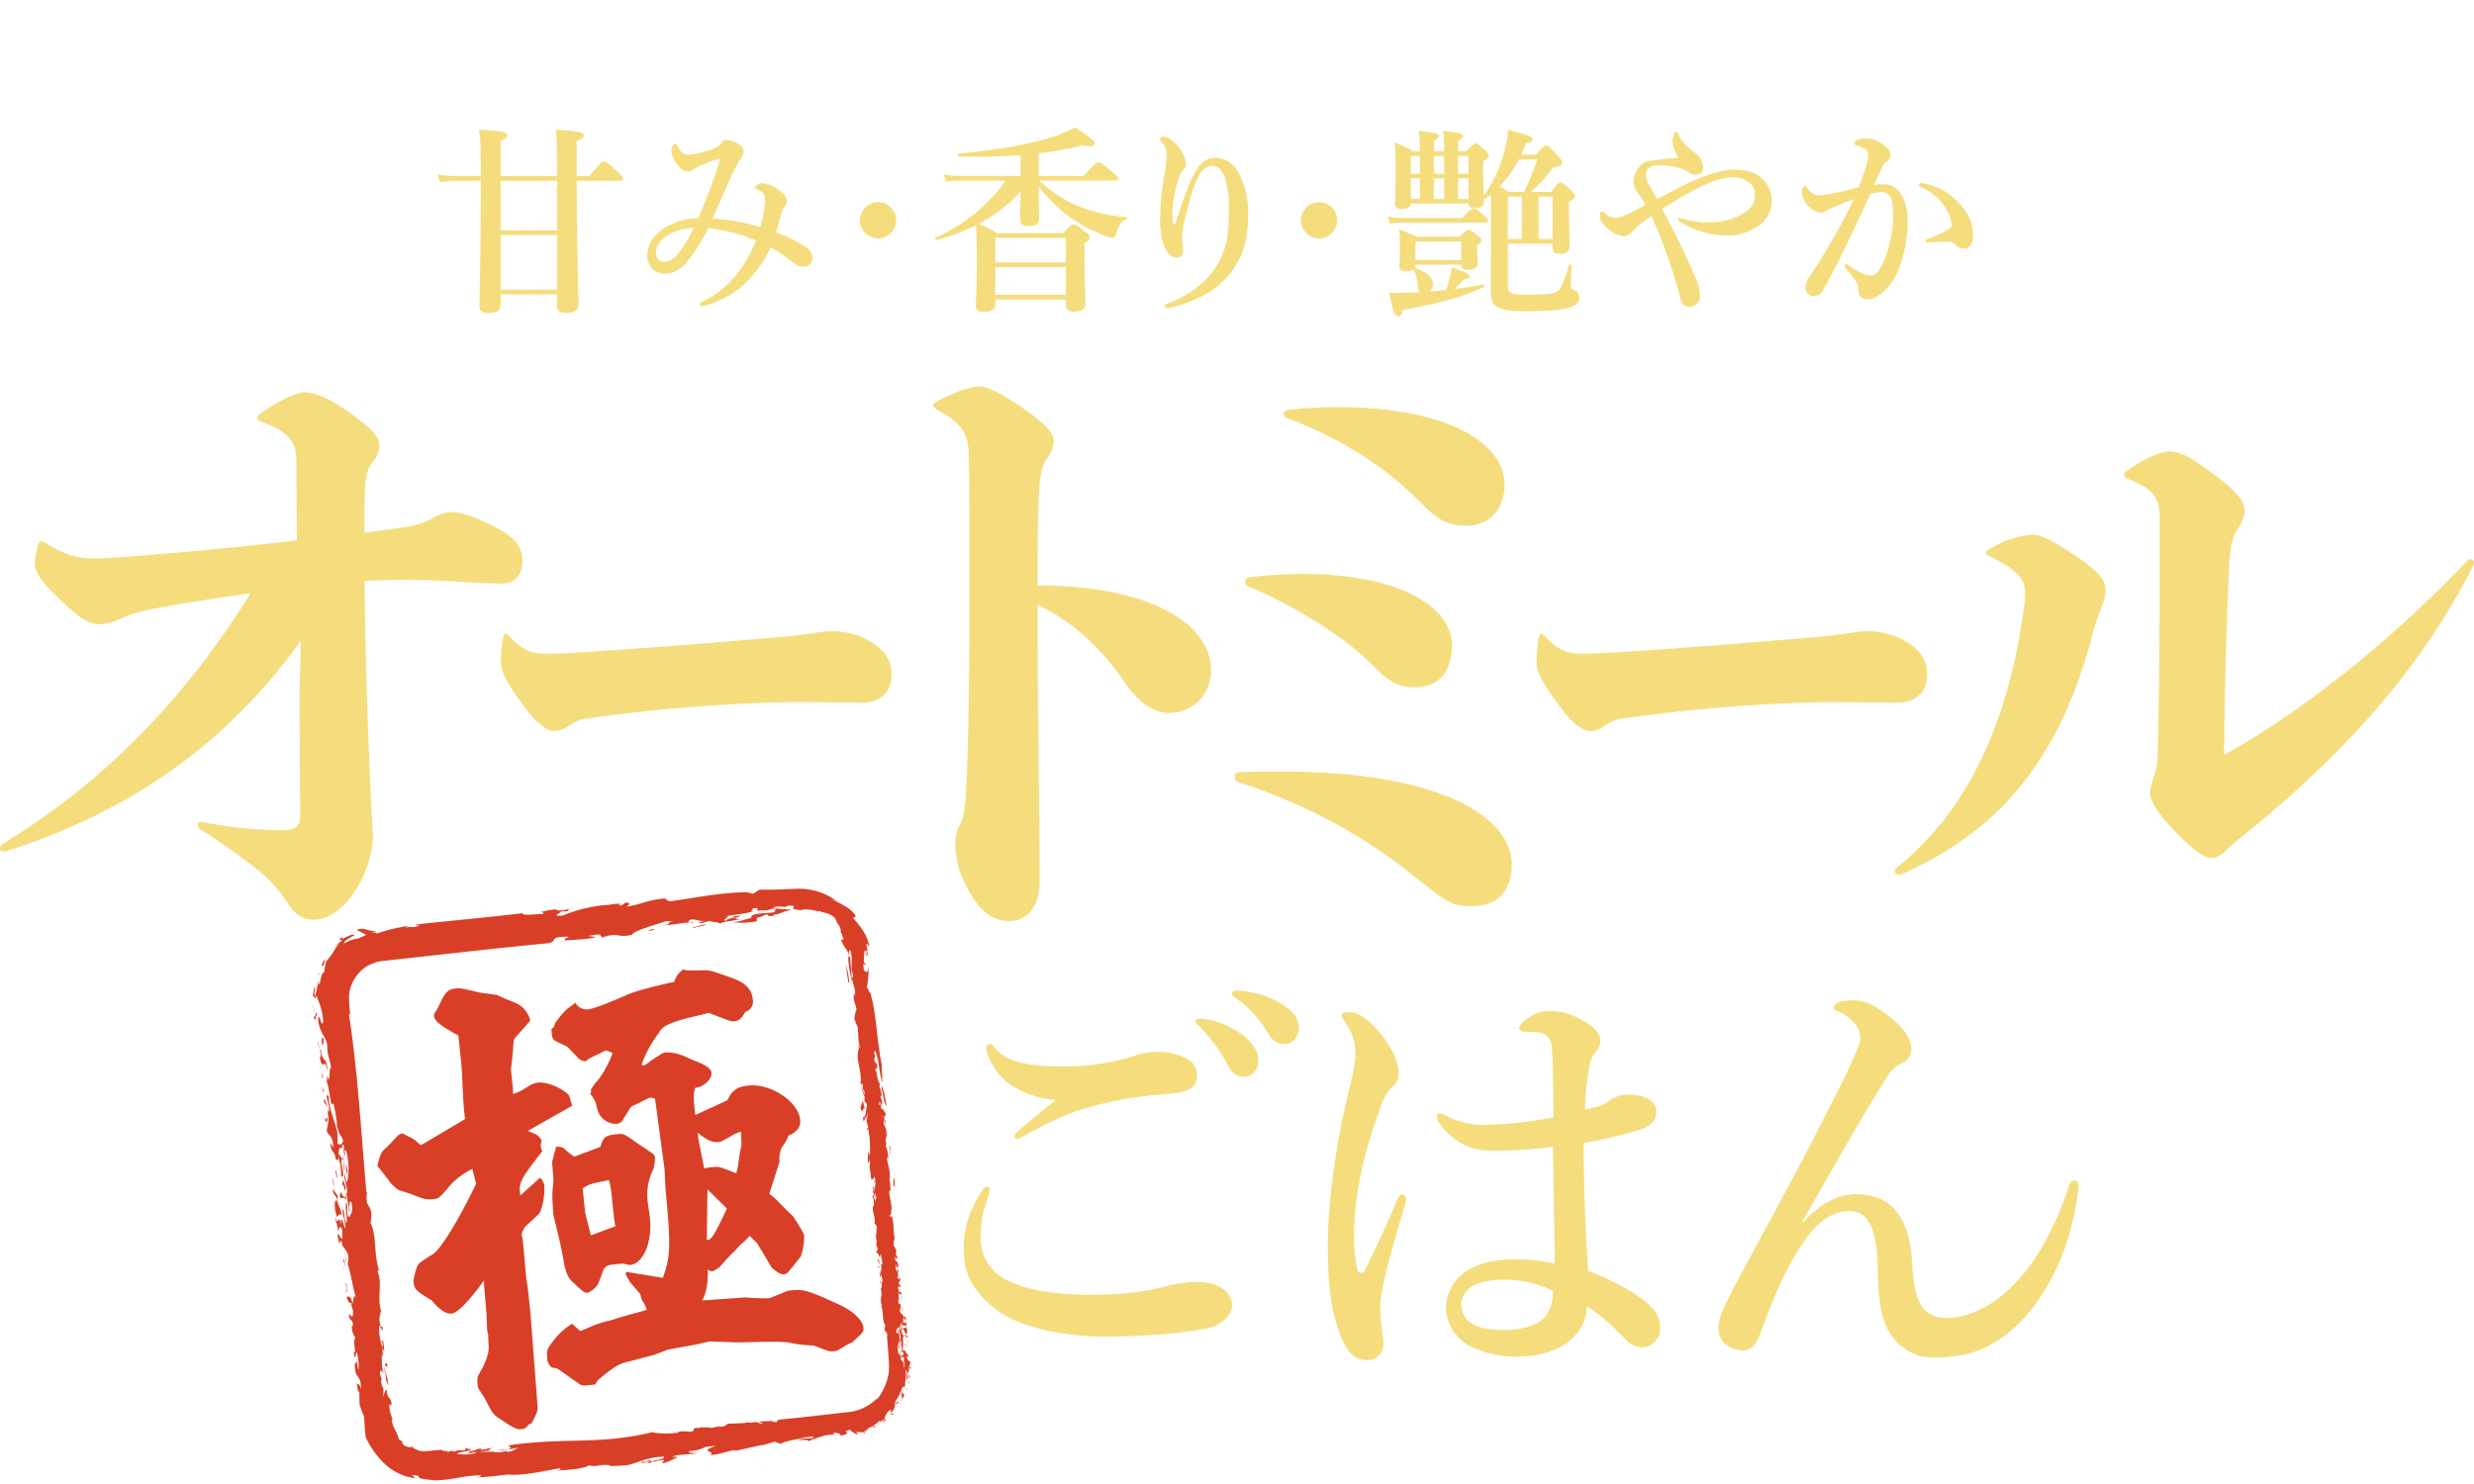
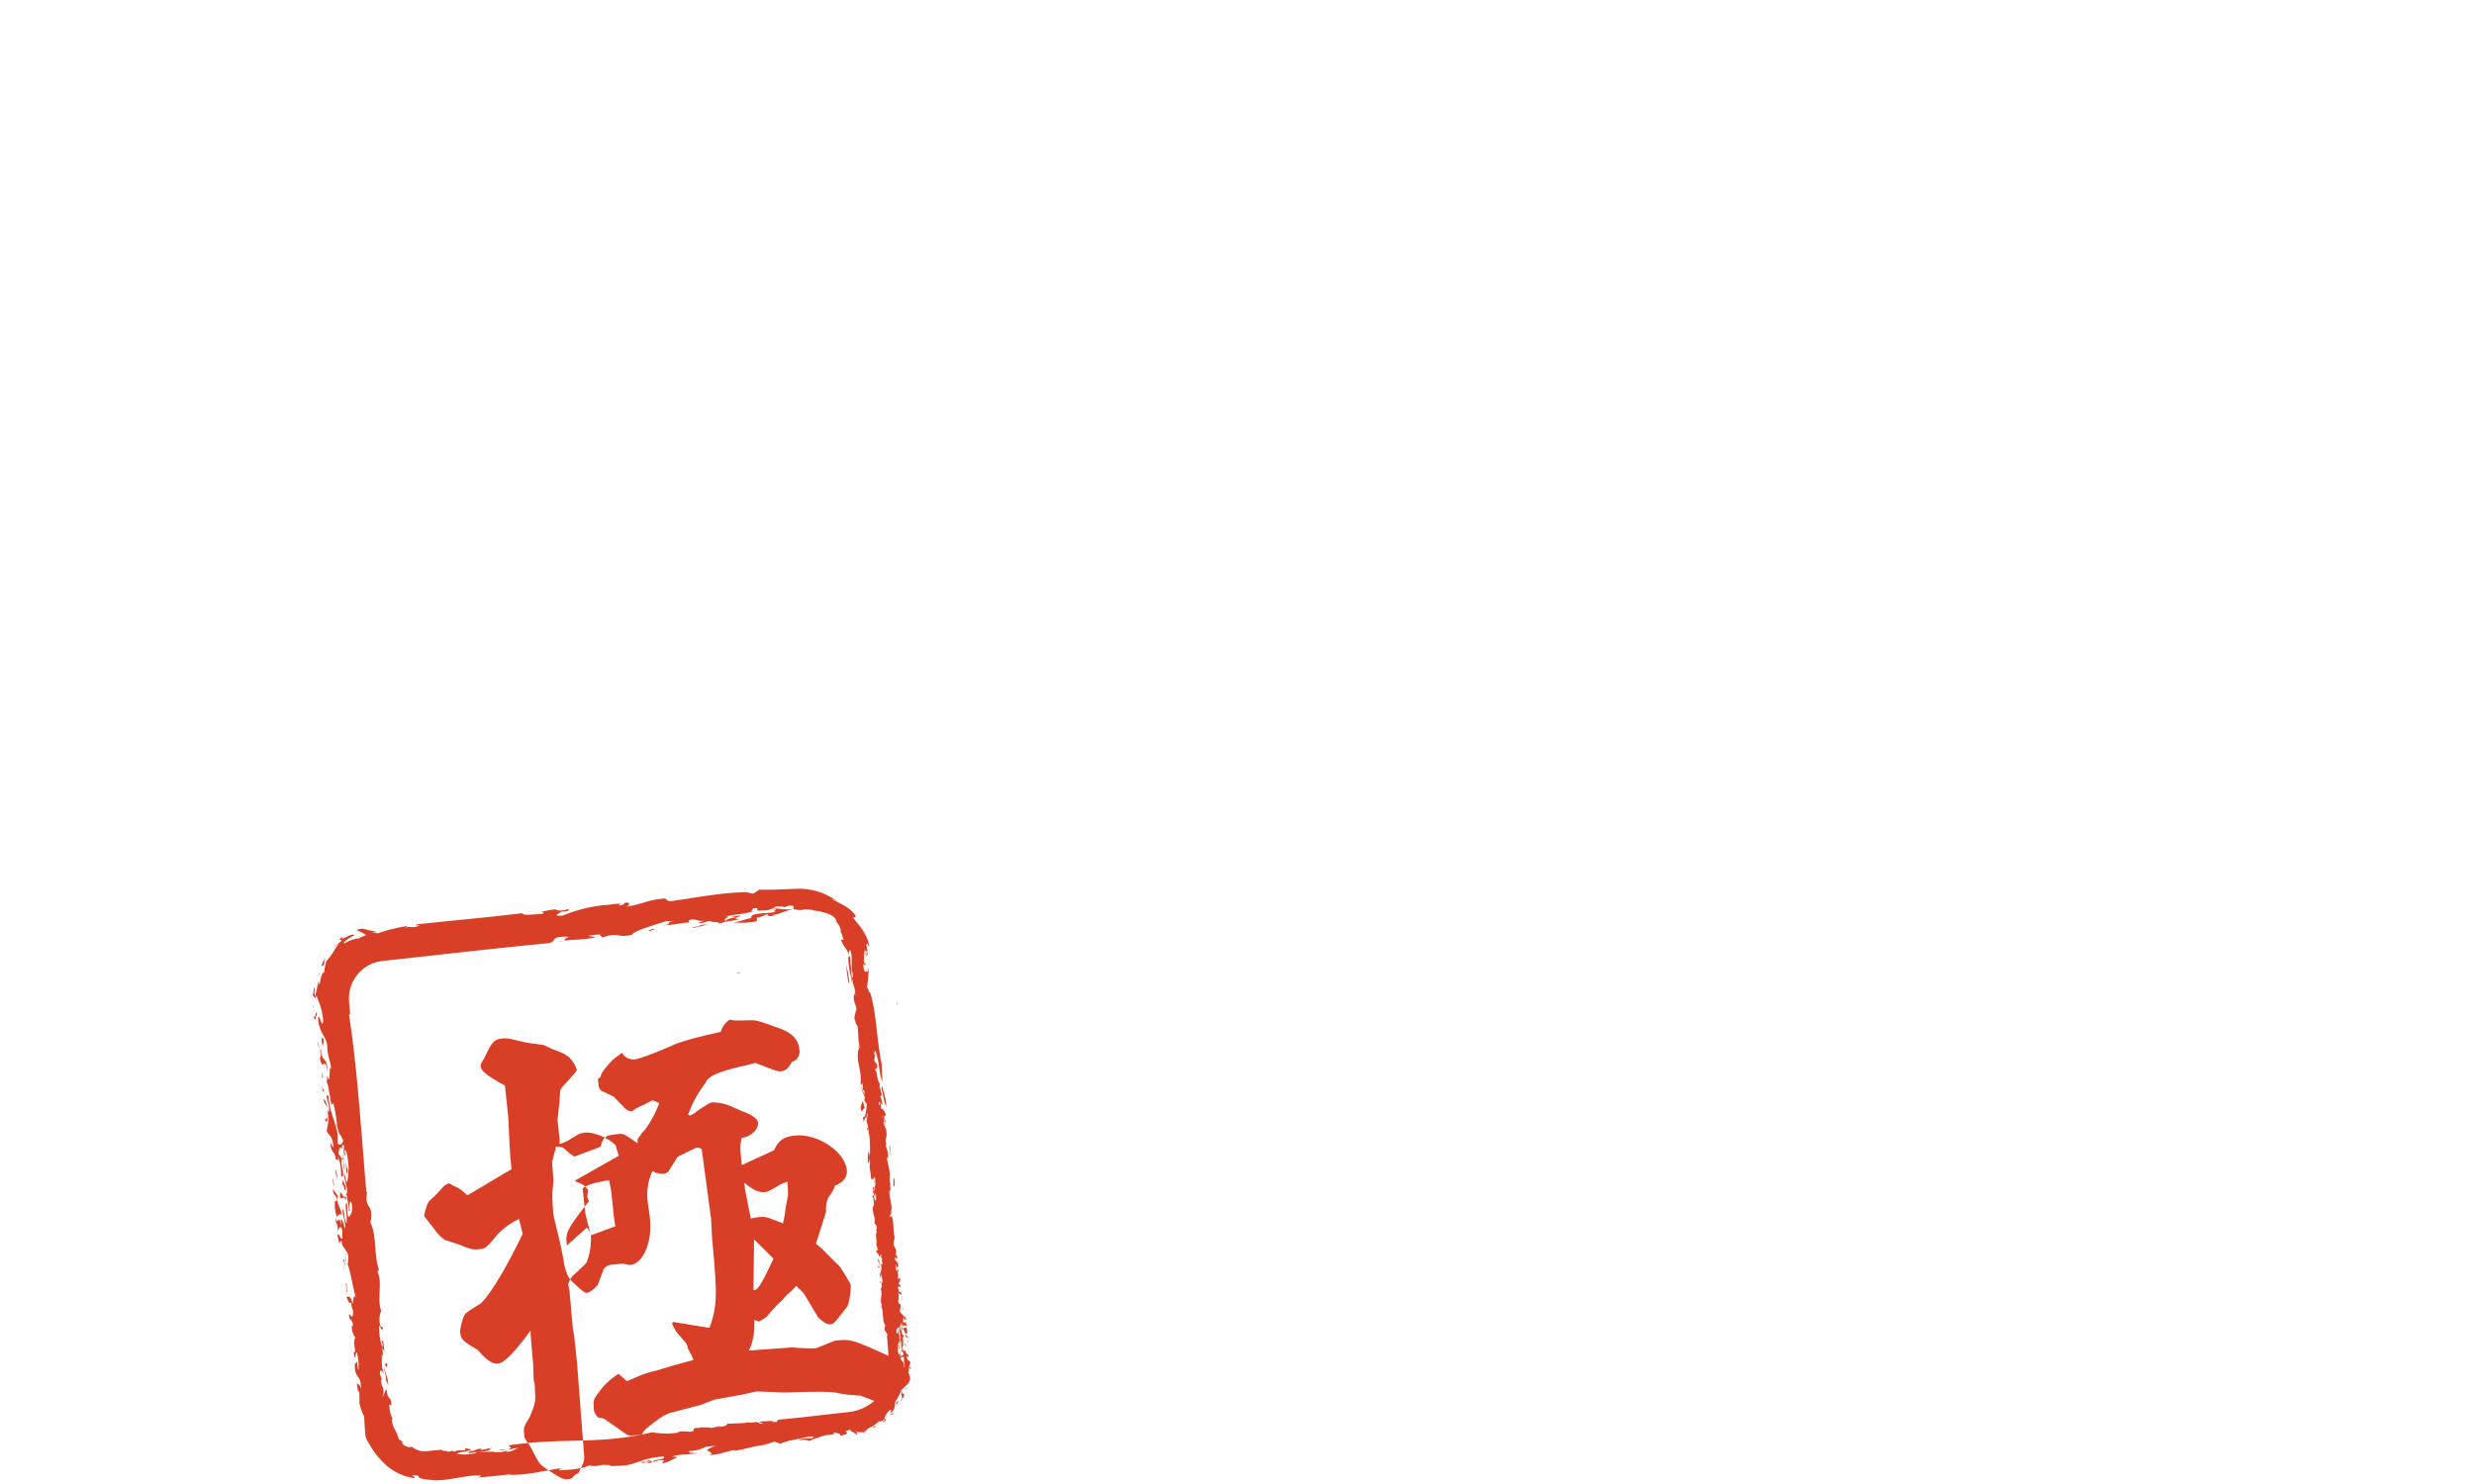
<svg xmlns="http://www.w3.org/2000/svg" width="600" height="360" viewBox="0 0 600 360">
  <defs>
    <clipPath id="a">
      <rect width="600" height="360" fill="none" />
    </clipPath>
  </defs>
  <g clip-path="url(#a)">
-     <path d="M158.842,280.766c-.068-.652-.213-.769-4.038-3.269-3.564-2.529-3.564-2.529-5.13-2.364-2.87.3-3.365.618-4.032,3.063l-6.346,2.382a14.608,14.608,0,0,1-1.429-1.038l-.576-.466c-.879-.831-.879-.831-2.472-.928a4.2,4.2,0,0,1-.371,1.491c-.255,1.345-.564,2.17-.551,2.3l.337,4.451-.248,2.665a21.338,21.338,0,0,0,.054,3.029l.131,2.492,1.64,6.821.816,4a14.083,14.083,0,0,0,1.092,4.107c.645,1.12.776,1.106,2.39,2.651,1.743,1.533,1.874,1.519,2.4,1.464a5.7,5.7,0,0,0,2.547-2.116l1.237-3.3a.7.7,0,0,1,.337-.563,2.419,2.419,0,0,1,1.5-.816l.129-.014,1.306-.137,1.435-.151c1.621.357,1.621.357,1.882.33,3.132-.33,5.35-5.576,4.747-11.318l-.027-.261-.528-3.771a13.643,13.643,0,0,1,1.408-7.932,11.673,11.673,0,0,0,.365-2.809m-15.559,18.919-1.359-5.4-.631-6c1.862-1.119,1.992-1.133,6.388-1.991a23.046,23.046,0,0,1,.645,3.627l.041.391.494,4.7a24.7,24.7,0,0,0,.391,2.465Zm-11.3-12.138a15.619,15.619,0,0,1-.819,6.024c-.192.679-.192.679-3.076,3.358a4.394,4.394,0,0,0-1.581,2.541l.3,1.552.761,8.495.082.783c.3,1.553.474,3.249.666,5.075l.164,1.567.151,1.435,1.748,22.9c-.021,1.058-.007,1.188-1.429,3.976l-.756.343c-.817,1.01-.948,1.023-1.861,1.12-1.044.109-1.882-.331-5.432-2.728-1.429-1.037-1.429-1.037-3.419-4.918-1.566-2.343-1.566-2.343-1.607-2.733-.233-2.219-.233-2.219,1.23-4.616,1.278-2.9,1.56-3.989,1.341-6.077l-.049-1.711-.267-1.29-.137-3.813-.569-6.668a9.72,9.72,0,0,1-.034-1.58c-3.565,4.993-6.423,7.931-7.858,8.082s-2.864-.886-4.965-3.3c-3.8-2.24-4.1-2.6-4.306-4.561a17.245,17.245,0,0,1,.832-3.385c.426-.969.426-.969,3.64-3.022,1.773-.714,6.4-8.193,10.723-17.223l-.9-3.6a17.908,17.908,0,0,0-5.152,3.708c-2.7,3.186-2.933,3.475-4.237,3.612-1.7.178-2.233.1-5.268-1.162-1.91-.591-3.008-1-3.139-.989a10.1,10.1,0,0,1-2.335-2.129c-.933-1.354-1.984-2.562-2.9-3.785a21.237,21.237,0,0,1,.77-2.72l.439-.838a28.649,28.649,0,0,0,2.157-2.073l1.065-1.167a3.132,3.132,0,0,1,1.6-1.092c.694.322,1.257.659,1.532.762a8.051,8.051,0,0,1,2.712,1.958l.405.09,10.558-6.256-.165-1.566c-.151-1.435-.247-2.349-.514-8.653-.1-2.233-.144-2.624-.363-4.711l-.22-2.088-.342-3.263c-.563-.337-1.257-.659-1.4-.776-2.945-1.669-4.388-2.837-4.5-3.881-.042-.392.062-.666.515-1.374a10.948,10.948,0,0,0,.879-1.675c1.409-2.919,2.006-3.509,3.833-3.7,1.174-.124,1.174-.124,5.776.976l4.285.6,2.081.968c2.747,1.031,2.892,1.148,3.887,1.835a6.907,6.907,0,0,1,2.053,3.215c.027.261.027.261-3.517,4.2a2.321,2.321,0,0,0-.454.708s-.137,1.2-.219,2.925l-.475,4.272.466,4.436a7.013,7.013,0,0,1,.021,1.45,9.373,9.373,0,0,0,2.15-.886l2.355-1.435a6.638,6.638,0,0,1,1.67-.439c1.957-.206,5.4,1.148,7.155,2.81.289.234.3.364.5,1a13.968,13.968,0,0,0,.582,1.785l-10.584,5.994.028.261c1.922.722,2.2.825,3.131,2.178a4.787,4.787,0,0,0-.24,1.476,6.632,6.632,0,0,0,.384,1.147c-4.891,6.188-5.667,7.589-5.434,9.806l.1.915,4.821-4.334a4.292,4.292,0,0,1,.989,1.875m70.961,28.692c-7.066-3.215-8.151-3.5-10.892-3.209a3.682,3.682,0,0,0-1.421.281c-3.922,1.6-3.922,1.6-4.314,1.641a54.351,54.351,0,0,1-5.563-.207l-7.726.548a25.616,25.616,0,0,1-2.755.158c.907-1.415,1.52-4.382,1.334-7.4l1.1.413a15.165,15.165,0,0,0,1.861-1.12c.818-1.009,1.649-1.888,2.6-2.911l.962-.892,1.3-1.456,1.209-1.051s.6-.591,1.065-1.167l.131-.014c1.181,1.2,1.9,1.779,2.087,2.287l3.2,5.337a8.633,8.633,0,0,0,1.3,1.051,2.538,2.538,0,0,0,1.648.618c.783-.082.783-.082,4.156-4.394a15.182,15.182,0,0,0,.769-5.226,39.937,39.937,0,0,0-2.712-4.466l-1.469-1.428-2.953-2.988-1.3-1.051,2.481-7.781a6.655,6.655,0,0,1,.557-3.489,13.935,13.935,0,0,0,1.023-1.558,4.026,4.026,0,0,0,.53-1.244c2.15-.885,3.069-2.169,2.891-3.866-.466-4.437-7.134-8.881-12.614-8.3-2.741.288-3.963,1.208-5.035,3.563l-7.8,3.591c-.439-4.175-.494-4.7-.033-6.593,2.219-.233,4.128-2.149,3.963-3.715-.095-.913-1.524-1.951-3.852-2.761l-2.9-1.278a11.454,11.454,0,0,0-4.313-.866,3.13,3.13,0,0,0-1.511.686,27.824,27.824,0,0,0-2.589,1.724,5.038,5.038,0,0,1-1.367.8l-.419-.22a26.783,26.783,0,0,1,2.713-5.562,23.007,23.007,0,0,1,1.491-2.136c.619-1.648,3.133-2.836,10.227-4.373l1.538-.426a1.415,1.415,0,0,1,.941.165c4.815,1.869,4.815,1.869,5.728,1.773,1.044-.11,1.642-.7,2.534-2.246a2.6,2.6,0,0,0,1.786-3.09c-.26-2.478-1.873-4.025-5.025-5.145-5.206-1.827-5.35-1.944-7.582-1.841-1.58.034-2.638.013-2.769.027a4.809,4.809,0,0,1-1.475-.24,5.568,5.568,0,0,0-2.192,3c-6.834,1.51-10.158,2.519-11.916,3.364-4.417,1.915-7.714,3.185-9.149,3.336a3.321,3.321,0,0,1-2.946-1.669,5.665,5.665,0,0,1-1.093.906,8.528,8.528,0,0,0-1.572,1.353,22.461,22.461,0,0,0-2.219,2.739,3.455,3.455,0,0,1-.412,1.1c-.131.014-.248.158-.494.316l.151,1.436a1.856,1.856,0,0,0,.672,1.38l2.918,1.409c.131-.014,1.038,1.078,2.507,2.507a2.585,2.585,0,0,0,2.094,1.1,3.663,3.663,0,0,1,1.106-.776,10.434,10.434,0,0,1,1.759-.845l1.875-.988c.117-.144.81.179,1.778.6a24.519,24.519,0,0,1-3.647,6.717c-.481.446-.832.878-.818,1.009a9.857,9.857,0,0,0-.8,1.14l.069.653-.22.418a6.628,6.628,0,0,1,1.463,2.618,10.6,10.6,0,0,0,.611,2.046,4.654,4.654,0,0,0,4.36,2.576,1.875,1.875,0,0,0,1.367-.8c1.243-1.978,1.917-3.1,1.917-3.1a2.615,2.615,0,0,1,.989-.631l2.005-1,1.758-.845a5.516,5.516,0,0,1,1.216.269c.336,1.943.61,4.553,1.1,7.932l1.221,9.107.26,4.987c1.337,13.975,1.179,16.235-.649,21.44l-8.859-1.443a1.636,1.636,0,0,1-.22.419,14.313,14.313,0,0,0,1.147,2.122l2.4,2.782.412,1.408.646,1.12a5.1,5.1,0,0,1,.541,1.394c-5.645,1.516-7.561,2.114-7.939,2.286-.9.226-1.538.425-1.8.453-1.539.425-2.556.8-2.687.809-.624.33-1.262.529-2.019.873-.246.157-.886.356-1.641.7l-2.032-1.766a16.344,16.344,0,0,0-4.575,4.175c-1.505,2.006-1.608,2.28-1.43,3.977a2.971,2.971,0,0,0,1.189,2.513,2.955,2.955,0,0,1,1.345.255l5.268,3.668a1.874,1.874,0,0,0,1.359.384l1.566-.164.914-.1a5.066,5.066,0,0,1,.92-1.283l1.092-.908c2.81-2.142,3.057-2.3,4.7-3l7.576-1.983,3.3-1.27,6.862-1.25,3.352-.747,6.489.241c2.638-.014,5.131-.144,7.638-.143a43.836,43.836,0,0,1,4.9.144,30.251,30.251,0,0,0,3.358.571l2.926.221c3.715,1.456,3.715,1.456,4.758,1.346.784-.082.784-.082,3.387-1.674l1.133-.516,1.079-1.036c1.209-1.051,1.676-1.628,1.594-2.411-.206-1.957-2.555-4.217-6.428-5.921m-31.178-15.457-.391.041.16-12.287,4.711,4.651c-2.364,5.129-3.7,7.512-4.48,7.6m-2.6-25.982c2.163,1.752,3.55,2.4,4.986,2.246a2.224,2.224,0,0,0,.9-.226c.872-.487,1.875-.989,2.864-1.621.248-.157.886-.356,1.772-.713a10.173,10.173,0,0,0,.047,1.709l.035,1.58-.509,2.692-.3,2.143a15.222,15.222,0,0,1-.447,2.027c-3.99-1.561-4.134-1.677-5.7-1.512a12,12,0,0,0-2.074.349l-1.407-7.108Zm26.679-54.066c.061.032.119.052.184.092-.05.055-.119-.008-.184-.092m-28.086,3.18a1.738,1.738,0,0,1-.478-.137,11.279,11.279,0,0,1,1.174.018Zm38.435,7.845c0-.345.017-.723.05-1.138a2.852,2.852,0,0,1-.05,1.138M83.162,281.35l-.216-.293.01-.053a.35.35,0,0,1,.213.126Zm52.39-52.962c.387-.087.824-.149,1.271-.2a5.209,5.209,0,0,1-1.271.2m60.593-7.722c.606.192.047.177,0,0m6.179,2.37c.184.178.333.38.5.567a3.2,3.2,0,0,1-.5-.567m5.828,31.521c-.008.055-.014.1-.022.16-.053-.072-.082-.2.022-.16m-5.828-31.521-.513-.467a1.948,1.948,0,0,1,.513.467m-44.98,131.15.95.495a8.077,8.077,0,0,1-1.552.34c1.979-.77-2.259.293-.92-.48a6.069,6.069,0,0,0,1.7.065c.66-.308-1.386-.061-.183-.42m-73.4-64.107a5.018,5.018,0,0,0,.1,1.223c-.622-1.571-1.087-.064-1.594-.946.029-1.1.131-.934.38-1.156l-.023.288c.392.678.842,1.293,1.14.591m.145-.953a3.3,3.3,0,0,0,0,.651,1.176,1.176,0,0,1-.121.252.265.265,0,0,0-.026.05,2.774,2.774,0,0,1,.145-.953m50.682,67.552.745-.022a1.171,1.171,0,0,1-.745.022m4.17-136.5c-.245.089-.553.186-.868.278a2.183,2.183,0,0,1,.868-.278M81.674,272.5c.031.194.053.33.08.493a7.119,7.119,0,0,1-.011.792Zm11.521,55.4-.465-1c.27-1.154-.557-2.065.171-1.577a17.442,17.442,0,0,1,.294,2.574m65.1,26.78.077-.024a.132.132,0,0,0,0,.062ZM83.588,283.91c-.461-.5-.03-2.266-.419-2.78l.044-1.167Zm133.068,3.881.032-2.064c.467.273.282,2.683-.032,2.064m-1.02-9.978c.569.364-.087,1.853.536,2.43-.566-.041-.326-1.911-.536-2.43m4.8,54.705c-.141-.827.319-1.522.357-2.055-.31-.488-.89-.416-.9-1.6l.454.467c-.13-1.317-.651-.556-.762-1.776,0,.433-.436-.373-.361.442a3.229,3.229,0,0,1-.345-1.47,1.96,1.96,0,0,0,.106.2,10.447,10.447,0,0,0-.052-2.306c.142-.078.2-.044.241-.475a.3.3,0,0,0-.329-.1,4.472,4.472,0,0,0-.569-1.651,3.323,3.323,0,0,1,.021-.825c.5.361.118,1.191.56,1.372-.009-.835-.354-1.017-.33-1.9.222.089.33.934.6.85l.07-.572c.171,1.369.539-.3.762.759.133-.524-.444-.666-.232-1.414-.176.221-.476.832-.725.164l.051-.791c.185-.348.568.759.7.234l-.24-.8c-.132.042-.159.439-.371.214.1-.485-.6-.716-.861-1.248a1.7,1.7,0,0,1,.079-.908.155.155,0,0,1,.074.012c-.014-1.436-.174-1.089-.384-.926-.12-.385-.222-.78-.325-1.17a1.409,1.409,0,0,1,.282.4c-.033-.629-.071-1.615-.152-2.339l.005-.014c.141.8.566.759.833.675-.1-.485-.568-.759-.684-.5.088-.835-.354-.533-.143-1.281.1-.48.443.189.586.012-.074-.885-.541-.186-.542-1.156.044.033.075.065.111.063l0,.2a3.644,3.644,0,0,0,.349-1.126l-.314-.29-.019.771a1.048,1.048,0,0,0-.409-.718c.5-.608-.222-1.546.326-1.494-.276-1.236-.274.217-.488-.01a3.185,3.185,0,0,1-.142-1.76c.045.307.221.575.169.882l.346-.3c.1-1.586-.949-.9-.783-2.437.276.754.31.228.613.584-.118-.223-.136-1.412-.347-.669a10.58,10.58,0,0,1,.025-1.364,4.084,4.084,0,0,0-.632-1.287,4.826,4.826,0,0,1,.282-1.8c-.445-1.635-.145-3.22-.617-4.942l-.008.132c-.074-1.367-.434.654-.569-.76.478.14.22-.879.414-1.361.053-1.757-.649-2.961-.509-4.589.1,0,.222.094.266.4a13.543,13.543,0,0,0-.092-1.663.794.794,0,0,0-.075-.7c-.037-.311-.076-.618-.1-.942l.061.042c.186-1.8-.428-3.352-.73-5.164.073.141.25.162.323.27a5.825,5.825,0,0,0-.566-3.006c.335-1.138-.213-.708.076-2.157.072-.089.09.132.117.223a12.208,12.208,0,0,0-.039-1.893,11.013,11.013,0,0,0-.662-1.6c.012-.168.025-.334.037-.5.172.393.079-.375.25-.118.08.268-.058.443-.078.706.451.536-.116-1.191.319-.391a2.245,2.245,0,0,0-.177-.633l-.309.379c.015-.206.033-.4.054-.592a.249.249,0,0,0,.242.181,3.476,3.476,0,0,1-.2-.513,2.757,2.757,0,0,1,.118-.522c.1.071.084-.025.276.114a.585.585,0,0,0-.064-.367c.031-.009.059-.03.1-.02-.359-.7-.836-1.509-1.152-1.321-.055-.45-.074-.977-.143-1.462.206.308.4.719.4.5a4.9,4.9,0,0,0-.495-2.119c.135-.124.286-.181.411.068a9.477,9.477,0,0,0-.613-2.386c.008-.022.013-.059.02-.085l.079.007c-.008-.057-.028-.114-.039-.17a3.012,3.012,0,0,0,.021-.558.633.633,0,0,1-.192-.185,6.731,6.731,0,0,1-.5-2.536l-.057.372a2.9,2.9,0,0,0-.262-1.017c0,.134.014.291.021.436a1.032,1.032,0,0,0-.195-.347c.142.01.235-.35.343-.492.027.134.057.29.089.48.57-1.877-.429-1.227-.619-2.546a.908.908,0,0,0,.138.232c-.075-.628.044-1.107.2-1.026a2.587,2.587,0,0,1-.286-.488l.106-.788c.516.16.484,2.23.636,1.886l-.164-.961c.472.928.612,4.6,1.4,6.792l-.2-4.538c-1.186-5.62-1.255-12.779-2.844-17.487l.035.2c-.057-.079-.153-.11-.348-.158l.1-.23-.472-.915a37.974,37.974,0,0,0,.412-4.94c-.191,1.117-.191,1.117-.55,1.263-.517-.164-.744-.308-.731-1.939.348-.055.444.941.6-.277-.108.632-.412.111-.531-.587.132-.931.022-2.448.372-2.505a2.326,2.326,0,0,1,.032,1.051c.139.41.138-1.739.557-.523-.1-.573-.156-1.018-.3-1.7.115-1.2.578.708.7.23a10.293,10.293,0,0,0-1.623-3.886c-.666-1.036-1.442-1.913-2.327-3.029a1.822,1.822,0,0,0,.695-.314c-1.149-2.1-3.859-3.123-5.982-4.217a5.482,5.482,0,0,1,1.852.9A15.463,15.463,0,0,0,193.32,215.6l-4.567.183c-1.493.044-3.008.061-4.577.037l-1.527.975-1.676-.366c-6.575.172-11.525,1.217-17.7,2.11-1.927.254-1.218-.439-2.151-.57-4.247.354-5.187,1.371-9.206,1.977.531-.306,1.4-1.1-.338-.949a1.681,1.681,0,0,1-1.586.626l.532-.306c-1.041-.256-1.974.188-4.068.252a37.273,37.273,0,0,0-10.036,2.547c-3.254.259.245-.9-.389-1.012,2.32.055,1.576-.309,2.043-.64-1.187.356-2.637.649-3.321.139a16.387,16.387,0,0,0-4.076.829c.819-.283,1.571-.048.812.3-1.4-.055-4.892.533-4.772-.205-7.978.98-16.936,1.769-25.493,2.7-1.4.522,1.11.028.344.372-2.047.7-1.684-.076-3.324.485l.652-.465a44.368,44.368,0,0,0-7.556,1.865c.422-.524-2.438.015-.067-.636a7.226,7.226,0,0,1-2.486-.368,2.784,2.784,0,0,0-2.283.147,19.577,19.577,0,0,1,2.246,1.147c-.021.193-1.909.788-1.661.861a8.157,8.157,0,0,0-3.541,1.213c-.318-.053-.015-.407.507-.835a13.047,13.047,0,0,1,1.881-1.106c-.1-.413-1.117-.022-1.918.375-.806.375-1.4.748-.851-.139-2.192,1.835.553.079-.6,1.332a17.934,17.934,0,0,0-1.87,1.541,16.277,16.277,0,0,1,1.517-1.111,10.974,10.974,0,0,0-1.365,2.017,16.7,16.7,0,0,1-1.724,2.272,16.793,16.793,0,0,0-.514,2.7c-.682.016-.79,1.753-1.168,3.038-.091-.305-.132-.607-.2-.921-.39,1.8-.54,2.492-.8,3.67-.516-1.1.228-1.689-.2-2.2a15.343,15.343,0,0,0-.363,2.1c.35.012.586,1.306.85-.153.271.922.666,1.708.941,2.572a15.231,15.231,0,0,1,.71,3.812c-.424,1.744-.722-1.75-1.241-.99.151,3.887,2.056,4.555,2.22,6.82.058,2.9.594,2.679.94,5.594-.506-.884-.223,2.086-.557,2.663l-.544-1.108c.188.749.162,1.488-.054,1.541.473.362.829,3.856,1.267,5.684l.434-.4a34.8,34.8,0,0,1,.9,5.383c.412,2.463.77,1.855,1.485,3.712-.315,1.1-.83,1.037-1.382.74a21.147,21.147,0,0,0-.057-2.906c-.736-3.091-1.987-5.425-2.086-8.575-1.285-1.237.355,2.1.112,3.657-.073-.037-.106-.145-.13-.26a2.066,2.066,0,0,1,.007.384c-.258-1.106-.632-2.914-1.248-3.156.315,1.863,1.284,1.239,1.039,3.621.5,1.694-.251,3.2-.221,4.248.549,1.106,1.471,1.058,1.591,3.908l-.77-1.173c.323,3.2,1.1,1.4,1.378,4.374-.033-1.051.735.942.544-1.043a13.588,13.588,0,0,1,.72,4.722c.142.409.227.065.452.119.258-1.83-.728-2.773-.242-4.3l-.821-1.168c.076-1.684.613-1.911.992-.924a3.339,3.339,0,0,1-.131-1.218c1.009-.393-.161,2.03.781,2.512l-.2-1.164c.621-.578.88,2.673.992,4.189-.137,1.741-.089,3.317-.565,3.484l-.451-2.272c-.265,1.23.538,2.9.658,4.242a1,1,0,0,0-.113.388c.036-.073.077-.117.124-.122a1.894,1.894,0,0,1-.122.773c.1,1.174.578,2.862.536,3.969l.422-.181-.261-.122c-.1-1.074.02-2.557.431-1.78.557,2.387-.232,2.963-.552,3.579-.727-.486-.241-2.362-.6-3.568-.584.811.189,2.468.014,5.012-.831-.919-.293-2.9-1.021-3.377.088,2.026.659,2.5.7,4.635-.365-.235-.613-2.3-1.031-2.115l-.064,1.381c-.393-3.334-.841.68-1.292-1.9-.169,1.26.772,1.653.5,3.448.265-.52.694-1.976,1.153-.334l-.015,1.913c-.267.828-.979-1.89-1.146-.628l.455,1.953c.209-.09.218-1.049.579-.485-.113,1.168,1.032,1.788,1.494,3.1a5.359,5.359,0,0,1-.073,2.336c.924,2.636,1.262,6.064,2.132,8.492-.613-1.654-.733.145-.953,1.195-.3-1.946-.977-1.889-1.4-1.708.2,1.183.979,1.889,1.143,1.264-.069,2.018.615,1.323.341,3.118-.116,1.158-.729-.495-.944-.078.195,2.152.887.5.972,2.848-.1-.118-.154-.328-.26-.13a4.366,4.366,0,0,0,.816,2.833c-.744,1.433.492,3.769-.4,3.6.551,3.022.423-.5.786.066a11.648,11.648,0,0,1,.381,4.281,10.439,10.439,0,0,1-.348-2.154l-.53.706c-.028,3.836,1.605,2.261,1.471,5.977-.51-1.853-.518-.579-1.038-1.471.209.552.343,3.437.617,1.654.1,1.381.088,2.347.079,3.306a13.468,13.468,0,0,0,1.128,3.175c.128,2.024.2,3.994.406,5.106a21.712,21.712,0,0,0,4.2,6.027,13.419,13.419,0,0,0,6.546,3.671c-.122-.044-.239-.106-.358-.159,1.955.62,1.567.265,1.2-.028-.356-.33-.681-.569,1.294-.157-.333.316.253.549,1.111.732.862.15,1.973.2,2.675.326,4.464-.042,7.294-1.294,11.276-1.2-.015.157-.247.366-1,.463,2.99-.081,5.366-.479,8.045-.721l-.107.1c4.348.142,8.167-.98,12.587-1.622-.35.13-.414.415-.683.542,2.253-.07,5.839-.339,7.339-1.171,2.731.441,1.735-.4,5.224-.065.21.108-.327.156-.551.208a45.074,45.074,0,0,0,4.595-.227c3.7-.86,4.526-1.9,8.912-2.074.327.972-2.651.528-2.665,1.33a6.269,6.269,0,0,1,2.8-.44c-.679.465-.13.262-.589.677.944.165,3.59-1.426,3.581-1.33.03-.2-.3-.269-1.153-.15.952-.719,4.272-.5,6.356-.969-.688.055-2.863.087-2.1-.468a8.469,8.469,0,0,0,3.9-1.023c.816-.061,1.6-.165,2.362-.294-.6.353-2.259.847-1.9,1.255.464.208,1.569.655.5,1.042,2.358-.1,3.982-.871,6.056-1.242l-.036.2c2.91-.388,5.933-1.577,8.425-1.438l-1.323-.089a11.6,11.6,0,0,0,2.713-.753c-.053.338,1.881.432,1.13.784.9-.895,4.178-1.2,6.316-1.788.652-.068,1.3-.136,1.965-.2a3,3,0,0,1-.344.443c-1.852.1-2.5-.039-3.422.482,1.531-.176,2.682-.025,2.472.239a32.465,32.465,0,0,1,4.247-1.46c.633-.065,1.267-.129,1.892-.2.569-.294-.46-.043-.151-.24a1.08,1.08,0,0,1,.646-.148c.2.034.377.071.536.112l-.078.083c.077-.005.155-.03.232-.04.359.115.538.275.374.562,2.2-.395,1.772-.731,1.261-1.038.4-.159.795-.324,1.177-.454-.076.149.131.18.268.205-.078.047-.083.08.033.092a2.385,2.385,0,0,1-.269.1c.482-.106,1.4,1.012,1.812.686-.156-.181-.295-.365-.442-.548a2.465,2.465,0,0,0,.836.061c.373.177,1.442-.172.971.348.994-.38-.212-.185.33-.553l.889-.217-.714.089c.66-.416.757-.8,1.751-1,.076-.1.143-.2.219-.294l.108-.022a6.725,6.725,0,0,0,1.076-.845,1.824,1.824,0,0,1,.406-.256l-.136.381a4.536,4.536,0,0,1,1.257-.674c-.108.514-.558.323-.5.687l.7-.388c-.138-.172.141-.6-.38-.372.161-.372.245-.689.442-1.063a7.08,7.08,0,0,1,.842-1.092,1.546,1.546,0,0,0,.526-.142l.005-.01c-.1.27-.384.7-.091.71a2.518,2.518,0,0,0,.9-1.763,9.163,9.163,0,0,1,.127-.946,12.833,12.833,0,0,0,1.068-1.893,12.1,12.1,0,0,0,.6-1.472,1.259,1.259,0,0,1,.3-.366c.048.2.058.39.086.589.078-.411.254-.774.408-.6-.177-.011-.144-.465-.064-1.027.039-.319.065-.669.082-1.005a2.5,2.5,0,0,0,.032-1.132,1.987,1.987,0,0,1,.041-.9,4.112,4.112,0,0,1,.1,2.316c.594.75.119-1,.348-1.687a.156.156,0,0,1,.058.132.713.713,0,0,1,.029-.18c.089.541.085,1.424.414,1.629.065-.936-.6-.732-.243-1.833m-1.5-8.209-.008.049c0-.024-.008-.046-.011-.07.006.008.013.014.019.021m-6.495-65.538a1.907,1.907,0,0,1-.181-.359c.048-.043.1.045.181.359m1.453,11.763c.022.261.035.542.038.845-.007-.013-.015-.022-.021-.035a5.652,5.652,0,0,1-.063-.81c.019-.005.029,0,.046,0m-.62-3.31a.518.518,0,0,1,.211.2c-.015.327-.085.712-.286.6.028-.265.031-.524.075-.8m-1.467,18a.413.413,0,0,1-.023.1,1.469,1.469,0,0,1-.036-.2.912.912,0,0,0,.059.1m-3.429-31.346.071-.322c.193.691.347,1.079-.071.322m-2.223-23.47c.794.883.18,6,.48,4.995.5,2.2.1,1.524-.07,1.713-.041-2.208-.389-3.4-.367-5.361a1.075,1.075,0,0,1-.388.516,2.677,2.677,0,0,1,.345-1.863M184.376,345.381c-.629-.062-.326-.156.147-.265l.512.136a1.88,1.88,0,0,1-.659.129m23.067,1.712-.054-.066c.135-.013.266-.025.436-.043Zm1.829-.148c.054-.059.106-.118.155-.18.016.065-.043.126-.155.18m6.243-13.89a13.617,13.617,0,0,1-2.784,6.38l-.125-.13a11.518,11.518,0,0,1-4.479,2.749c-.417.127-.841.235-1.266.331-.467.058-.781.147-1.389.2l-3.293.369c-4.387.5-8.762,1.018-13.188,1.413-.563.175-.477.394-.6.6-.35-.017-.711-.022-1.079-.017.083-.109-.016-.205.114-.277-.63.081-1.38.072-2.07.14-.592-.2-1.109.267-1.6.331-.083-.108-.162-.211-.018-.264-.07.035-.118.049-.181.079-.612.071-1.169.123-1.7.163a1.977,1.977,0,0,0-1.157.053c0,.007-.013.015-.016.022-1.341.07-2.626.1-4.341.208-.093.584-1.235.674-2.365.787a6.62,6.62,0,0,0,.766-.281c-.225.045-.518-.058-.475.152a1.972,1.972,0,0,0-.877.194,5.229,5.229,0,0,0-1.062.219c.383-.326-1.643-.159-2.471-.239l-.323.179a3.019,3.019,0,0,0-1.3.139l.016.537a1.146,1.146,0,0,0-.486.175,2.693,2.693,0,0,1-.685.067,1.029,1.029,0,0,0-.645-.058.4.4,0,0,0,.078.017,5.311,5.311,0,0,0-2.2.093l.49.107a20.386,20.386,0,0,1-6.685-.04c-13.046,3.1-20.56,1.19-34.448,3.118-.879.36.71.374.04.839-1.4.25-1.732.247-3.018.395,1.163.115.949-.158.829.1l1.949-.454c.1.054-.113.1.088.209a12.411,12.411,0,0,1,2.273-.451c-1.2.355-1.471,1.037-3.168.967a2.038,2.038,0,0,1,.765-.255c-1.384.094-1.42.41-2.474.348-1.282-.011-.949.156-1.142-.107l-3.972.065c-1.882.979-4.377.5-5.021.493.368-.624,2.588-.452,3.5-1.123l-1.464-.274-.035.471-2.034.086.1-.1a.958.958,0,0,1-.982.306c-.094-.055-.3-.16-.082-.211l-1.417.407c.789-.568-1.281-.01-1.129-.585-2.6.157-3.224.355-4.344.347a4.371,4.371,0,0,1-3.193-1.234c.318.482-1.289.3-2-.427-.33-.482-.34-.654.057-.587a8.374,8.374,0,0,1-1.074-.669,8.823,8.823,0,0,0-.9-2.227,6.2,6.2,0,0,1-.812-2.65l.257.063a8,8,0,0,1-.859-3.643l.519.259c.124-2.121-1.191-1.484-1.121-3.82-.523.068-.639,1.547-1.113,1.824.476-.6.3-3.08-.023-2.464-.455-2.272-.154-1.592-.048-1.8l-.461-1.314c-.144-1.614.633-.588,1-.024-.722-1.444-.5-3.124-.588-4.84l.309.667L92.73,326.9a15.339,15.339,0,0,1-.793-5.383l.827,1.234c.22-1.365-.31-.658-.464-1a5.334,5.334,0,0,1,.136-3.712c-1.073-3.284.428-6.81-.91-9.579l.37-.394c-1.278-3.832-.51-8.465-2.055-11.459.928-4.929-1.609-3-.789-7.516l-.188.169c-1.275-14.435-2.133-29.8-4.238-43.194l.289,0-.171-2.038-.088-1.018-.021-.717a8.669,8.669,0,0,1,.372-2.68,9.335,9.335,0,0,1,2.935-4.464,9.183,9.183,0,0,1,4.928-2.039l8.019-.879c10.682-1.184,21.337-2.4,32.105-3.418,1.98-.475.7-.978,2.4-1.479.755-.054,2.45-.267,2.495.083-1.435.347-.582.572-1.065.762,2.416-.291,5.584-.213,7.7-.87l-1.855-.263a13.473,13.473,0,0,1,2.915-.346c-.3.266.86.646.215.825,4.437-1.608,3.6.112,7.393-.738.663-1.045,5.381-2.34,8.469-3.36l1.687.076c-2.208.226.115.7-2.626.941,2.314.038,4.388-.6,6.564-.672-.445-.2-.371-.526.485-.726,1.341-.007,1.508.465,3.029.354l-1.464.46c1.046.256,1.863-.312,2.792-.469.347.371,2.618.207,2.265.7,1.982-.765,2.737-.531,4.9-1.111-2.329-.185.531-.592.24-.9l-2.558.431c3.658-.113-1.172.2-.827.855-1.741-.139,2.223-1.38-.625-.972,3.379-.71,4.134-.478,7.567-1.415-2.1.351.355-.49-.8-.581,2.672-.307.689.171,1.563.527,1.453-.173,2.03.162,3.316-.487,2.383-.041-.3.553.923.708-.823.566-6.63.106-5.827,1.551-1.229.146-2.672.882-4.45,1.038a19.291,19.291,0,0,0,5.718-.247l.006-.862c1.452-.174,1.692-.784,2.748-.819-.531.3.511.558,1.675.365-.346-.086-.81-.009-.7-.171,2.161-.291,2.4-.9,4.962-1.336a41.886,41.886,0,0,1-4.647-.367c.472-.654,1.394-.235,2.557-.43-.166.1-.409.142-.052.224l1.216-.418c2.668-.016-.208.888,1.946.97a2.474,2.474,0,0,0,1.411.054,1.58,1.58,0,0,1,1.2.034,2.059,2.059,0,0,0-.16-.178c.208.042.355.078.461.11a.1.1,0,0,1-.009-.043c1.157.128,2.313.6,2.795.367.035.227.974.4,1.386.516.665.153,2.426.839,2.558,2.15l-.055-.053c.979,1.2,1.309,2.367.946,2.2a11.252,11.252,0,0,1,.806,2.186l-.638-.035a11.072,11.072,0,0,0,.832,1.687,6.082,6.082,0,0,1,.916,1.5,23.133,23.133,0,0,0,.811,6.282,6.506,6.506,0,0,0,.114,1.026l.115-1.1c.186,2.015.468,1.739.61,3.066.025-.282.054-.324.04.427-.014-.156-.028-.292-.04-.427-.011.138-.017.325-.014.534l.055-.084c.011.22.023.457.037.744a1.381,1.381,0,0,1-.092-.66l-.169.263c-.447,1.674.61,2.432.575,4.173a4.54,4.54,0,0,1-.121-.61c-.055.983-.732,2.458-.188,2.805a1.684,1.684,0,0,0,.257.879l0,.125c0-.037,0-.081,0-.115.213.424.464.822.346.891l.156,2.481a5.458,5.458,0,0,0,.24,1.612l-.2.445c.131.9-.011.919-.089.819-.508,3.214.936,4.788.566,8.242.293.376.418-.034.519-.427.017.576.005,1.123.038,1.856.456.033.4.757.493,1.3l-.992-2.192a20.043,20.043,0,0,0,.965,2.626c-.055.212-.043.685-.092.928l.473.586a.738.738,0,0,1,.125.325c-.176,1.7-.384,3.381-.936,2.969.23,2.79.4-.92.827.445l0,.323a5.686,5.686,0,0,1,.276-1.8,6.5,6.5,0,0,1-.271,1.977c.2.638.346,1.243.466,1.827l-.3-.061c.059,1.319.172.236.34.286.025.131.035.253.057.382a2.6,2.6,0,0,0,.135,1.112,3.326,3.326,0,0,1-.053-.572,32.264,32.264,0,0,1,.2,5.163c-.133-.031-.26-.215-.32-.875a14.379,14.379,0,0,0-.175,3.058c.254-.252.611-.723.388-2.22l.106.1c-.012.76-.013,1.545.01,2.367-.261.692.182,1.633.193,2.821-.01-.09,0-.2,0-.292.04.354.067.692.126,1.066.2.355.248-.3.523-.035a9.709,9.709,0,0,1,.178,1.238c.1-.483-.077-.389.082-.345l-.24-.795c.037-.043.062.045.133-.041-.035-.117-.082-.245-.124-.377.057-.007.087-.08.093-.214a1.109,1.109,0,0,1,.332.95c-.061-.047-.088-.134-.142-.311.028.57.224.578.162,1.014a1.958,1.958,0,0,0,0,.371.273.273,0,0,0-.032.077.445.445,0,0,0-.061.027l-.048,1.639a2.681,2.681,0,0,1,.2,2.064c-.38-.138-.224-1.059-.622-1.419l-.2.61.293,0,.008.839-.06-.041c.123.086.246.176.168.4-.036.04-.107.129-.133.039l.222.576c-.336-.313-.035.529-.39.479.03,1.95.725,2.408.432,4.158.134-.293.6.481.594,1.011-.053.311-.123.395-.276.217l.25.667c-.45.915-.015,1.717-.067,2.994l-.159-.049a3.561,3.561,0,0,1,.443,1.641l-.317-.1c-.125.879.708.587.613,1.553.327-.039.432-.653.733-.778-.309.258-.252,1.279-.04,1.018a4.692,4.692,0,0,1,.109.527l-.107-.167c.008.109.021.231.038.362a.063.063,0,0,0-.051.021l.078.161c.034.226.073.464.113.7-.128.107-.4-.138-.553-.3.418.58.24,1.28.258,1.987l-.177-.269.038.929a4.206,4.206,0,0,1,.373,2.206l-.487-.491c-.168.569.178.265.267.4a1.569,1.569,0,0,1-.168,1.537c.595,1.333-.418,2.823.353,3.937l-.239.171c.711,1.555.129,3.486,1.025,4.689-.688,2.057.935,1.2.324,3.087l.121-.074c.1,1.484.212,2.992.319,4.506.037.721.129,1.6.123,2.191a13.47,13.47,0,0,1-.081,1.823m2.612-4.911.1.476c-.4.253-.488-1.085-.524-1.709.124-.722.129-1.372.429-1.452l.23.929c.193-.514-.27-1.188-.315-1.738l0-.007.2.1-.12-.254a.854.854,0,0,0,.112-.4l-.018.021a.558.558,0,0,0-.081.107.906.906,0,0,1-.013.269l-.04-.085a.557.557,0,0,1,.053-.184,11.107,11.107,0,0,1-.245-1.627l-.267.084.16.044a1.3,1.3,0,0,1-.127.778l-.1-.205.062.246c-.041.016-.09,0-.147-.074a1.239,1.239,0,0,1,.423-1.491.339.339,0,0,1,.178.206c.013.043.024.087.036.13a5.381,5.381,0,0,0,.08,1.125.452.452,0,0,0,.106-.221c.027.194.049.388.068.582a.717.717,0,0,1-.166-.208,1.372,1.372,0,0,1,.034.5.287.287,0,0,1,.151-.121c.026.279.051.55.077.815-.016-.051-.033-.1-.051-.149-.408.162.014.629.157.934.028.156.064.3.1.446a.208.208,0,0,1-.072.008c-.2.761.392,1.129.055,1.772l.485.464c-.085.7-.425.8-.638.4.038.191.115.353.055.5a.343.343,0,0,1-.117.011l0-.546a1.557,1.557,0,0,0-.019.548c-.346-.032.229-.873-.29-1.033m.249,1.458a.716.716,0,0,1,.069-.1l0,.22c-.024-.04-.046-.073-.071-.121m.867,2.519c-.026-.336-.053-.677-.051-.97-.13-.941-.347-.847-.653-1.28-.032-.125-.061-.253-.084-.382a.612.612,0,0,1,.8-.224c-.122.289.015.741-.029,1.2.046.18.1.353.16.529-.038.349-.081.717-.141,1.128M213.9,263.456a22.934,22.934,0,0,1,1.077,4.871c-.677-.787-.694-2.736-1.223-4.2Zm-5.2,5.147.549-1.578.479,1.894c-.615-.251-.545,1.911-1.028-.316m1.741-37.525c.14-1.318.018.976-.246.676-.233.755-.065-.971.246-.676m-5.33,2.79a19.987,19.987,0,0,1,.869,4.654c-.354.236-.587-3.264-.869-4.654m-.125-.473a2.662,2.662,0,0,1,.125.473c-.054-.2-.1-.378-.125-.473m-37.295-8.3a37.041,37.041,0,0,1,3.791-.942,5.244,5.244,0,0,1-2.624.656c.084.334-.617.2-1.167.286m-10.238.767c-.414-.146.814-.567,1.161-.482.233.249-.588.244-1.161.482m-78.53,6.667c-.478,1.066.132.416-.6,1.811-.531.17-.295-.668.6-1.811m-1.242,3.5-.859.9.605-.789Zm-1.673,8.767a1.014,1.014,0,0,0,.224.436c-.029.343-.124-.015-.224-.436m-.2-.786.225.063c-.106.088-.112.307-.076.51-.052-.222-.1-.455-.149-.573m1.051,1.991L76.4,247.5l-.483-1.174c.811,1.406.488-1.8.948-.332m.71,10.639c.646-.856-.531-2.736-.476-4.133.238.585.462,3.613.724,1.759-.012,3.781,1.549,1.523,1.616,5.775-.744-4.427-1.073.454-1.864-3.4m.742-2.842c-.3-.518-.451-2.268-.063-2.083.468.641.05,1.571.063,2.083m-.246,7.508.155-1.221.111,1.508Zm-.06,2.2.544,1.114c-.189.991-.339-.75-.544-1.114m.678,7.46c.235,1.4.449.119.615.238l-.018-.528c.456,2.281-.625,1.395-.6.29m3.064,14.39-.046.588-.415-2.038c.186-.177.4.7.461,1.45m2.345-.553a20.067,20.067,0,0,1-.2-3.314c-.053,1.389.72,2.56.2,3.314M80.9,285.859a4.472,4.472,0,0,0,.25,1.926c-.326-.232-.562-1.638-.25-1.926m.8,5.187c-.071-1.285-.918-.765-.944-2.624L82,290.237c-.728,1.211.5,2.274.948,4.556-.361-.564-.994.027-1.207.434a7.831,7.831,0,0,1-.492-3.769c.11-.525.288.285.458-.412m1.262-3.594.217-1.27c.118.7,1.153,2.158.43,2.561-.179-.643-.337-1.573-.647-1.291m.988,18.921-.451-2.6.4,1.744Zm-.517-.9.4,2.051-.613-1.96Zm-.321.936.353,1.52,0,.314Zm.778,7.307a4.555,4.555,0,0,0-.086-2.361c.419-.172.2,1.193.353,1.847ZM93.9,330.948a1.585,1.585,0,0,0,.044.851l-.622-.7c.161-.3.317-.607.578-.156m-.688.681c.3,1.941.822,2.2.961,4.45l-.824-1.878.259.447c.059-1.062-.5-2.171-.4-3.019M118.659,351.9c-2.261.3-3.97.39-5.923.845,1.416-.411.983-.308,1.116-.726,1.918.017,1.223-.669,3.03-.55l-.35.312,2.5-.505c.86-.2-.786.413-.374.624m99.869-24.217.128.116-.007.023a.238.238,0,0,1-.131-.048Zm-30.585,16.9a3.813,3.813,0,0,1-.52.1,1.4,1.4,0,0,1,.52-.1m27.4-63.268c0-.093,0-.194,0-.307a.328.328,0,0,1,0,.307m3.877,50.06c-.011-.086-.019-.147-.029-.219a2.191,2.191,0,0,1,.039-.353Zm-5.9-22.7.268.4c-.194.482.3.84-.142.655a4.719,4.719,0,0,1-.126-1.057m1.308-37.033-.013-.032a.122.122,0,0,0,.038,0Zm3.893,56.133-.053.483-.146-1.622c.276.2-.031.936.2,1.139M212.2,345.883c.251.159,0,.365-.527.521.357-.263-.005-.252.527-.521m.564-.385.528.05-.4.021Zm3.151-1.939c.149-.084.043.064-.089.234a.444.444,0,0,0,.089-.234m-.392.427c.076.027.167-.032.235-.108a2.857,2.857,0,0,0-.176.237Zm.446-.945.756-.256-.241.6c.208-.809-.9.307-.515-.346m3.168-4.055c-.544.147-.509,1.259-.975,1.784.066-.314.864-1.548.17-.934.586-.706.425-1.023.341-1.308-.114-.305-.161-.59.263-1.469-.6,2,.76.109.2,1.927m-1.2.847c.009.306-.46,1-.6.769-.007-.388.445-.578.6-.769m1.967-3.16.09.188-.364.492Zm.549-.8-.12-.615c.292-.422.068.4.12.615m.547-3.67c-.045-.7-.264-.081-.361-.15l-.034.255c-.136-1.118.487-.657.395-.105m-1.5-6.21.042-.244.213.833c-.12.077-.236-.279-.255-.589m-1.472.281a5.457,5.457,0,0,1,.05,1.365c.064-.575-.391-1.042-.05-1.365m2.011-.512c0-.215.064-.578-.113-.79.2.088.314.664.113.79m-.382-2.125c.016.529.555.3.53,1.063l-.73-.722c.48-.517-.259-.929-.489-1.862.212.225.619-.033.761-.206a2.166,2.166,0,0,1,.223,1.546c-.081.22-.174-.111-.3.181m-1.059-6.282.222,1.064-.212-.712Zm.3.358-.2-.838.338.8Zm.221-.393-.186-.621.008-.129Zm-.321-3a1.27,1.27,0,0,0,0,.973c-.264.081-.1-.488-.179-.755Zm-5.859-7.245.373.273c-.107.129-.211.257-.364.077.07-.083.019-.261-.009-.35m.453.053c-.144-.8-.463-.891-.5-1.817l.472.758-.151-.179c-.061.44.266.886.179,1.238m-1.76-19.2c-.105-.351.24.315.38.141a16.206,16.206,0,0,0,.4,2.428c-.225-.576-.171-.4-.427-.445.053-.793-.39-.49-.276-1.24l.187.138Z" fill="#d93f27" />
-     <path d="M121.419,71.377v2.4c0,1.52-.834,2.158-2.8,2.158-1.717,0-2.355-.441-2.355-1.717,0-2.158.343-11.578.343-30.368h-5.4a40.679,40.679,0,0,0-4.514.294l-.539-1.816a34.49,34.49,0,0,0,5.151.393h5.3c0-6.819-.048-9.027-.441-11.284,5.936.393,6.868.59,6.868,1.423,0,.442-.147.589-1.619,1.325v8.536h13.688V40.813c0-6.574-.1-7.7-.393-9.371,5.888.393,6.869.59,6.869,1.423,0,.442-.147.589-1.717,1.325v8.536h3.041c2.65-3.188,3.238-3.581,3.582-3.581.441,0,.933.393,3.238,2.5.981.932,1.374,1.374,1.374,1.717s-.148.491-.638.491h-10.6c.049,17.416.441,26.59.441,29.927,0,1.471-.98,2.158-3.09,2.158-1.472,0-2.11-.54-2.11-1.766v-2.8Zm13.688-27.522H121.419v12.02h13.688Zm0,13.148H121.419V70.249h13.688Zm60.346,2.944a3.085,3.085,0,0,1,1.57,2.4,2.588,2.588,0,0,1-.637,1.815,2.721,2.721,0,0,1-1.668.539,3.592,3.592,0,0,1-2.257-.931A41.508,41.508,0,0,0,186.917,60a28.17,28.17,0,0,1-7.605,9.959,22.973,22.973,0,0,1-6.034,3.385,12.01,12.01,0,0,1-2.993.932c-.294,0-.491-.049-.491-.392,0-.245.05-.442.442-.638.981-.54,1.864-.932,2.5-1.374a24.037,24.037,0,0,0,6.525-6.083,31.952,31.952,0,0,0,4.072-7.458,42.424,42.424,0,0,0-11.578-2.992,41.536,41.536,0,0,1-5.348,8.439c-1.717,1.815-3.188,2.6-5,2.6a4.362,4.362,0,0,1-3.239-1.227,4.5,4.5,0,0,1-1.177-3.287c0-2.453,1.374-4.808,4.416-6.721a16.4,16.4,0,0,1,7.9-2.208,125.433,125.433,0,0,0,5.25-13.983c.1-.343-.295-.441-.638-.343-3.532,1.227-5.054,1.963-5.692,2.5a2.344,2.344,0,0,1-1.373.539,3.091,3.091,0,0,1-2.207-1.276,8.356,8.356,0,0,1-1.865-3.581,2.336,2.336,0,0,1,.343-1.325c.147-.245.393-.588.638-.588.294,0,.442.343.736.883.588.883,1.08,1.766,2.306,1.766a19.106,19.106,0,0,0,4.71-.932c1.913-.54,3.042-1.227,3.385-1.864a1.516,1.516,0,0,1,1.423-.785,6.19,6.19,0,0,1,3.188,1.324,1.689,1.689,0,0,1,.835,1.423c0,.785-.393,1.128-1.227,2.6a51.918,51.918,0,0,0-2.551,5.2c-1.275,2.845-2.306,5.249-3.778,8.536a53.39,53.39,0,0,1,11.578,2.012,25.763,25.763,0,0,0,1.178-6.525c0-1.375-.49-1.963-2.06-2.65-.295-.147-.442-.048-.442-.343A2.159,2.159,0,0,1,185,44.443a7.731,7.731,0,0,1,3.68,1.521c1.865,1.374,2.158,2.012,2.158,2.846a1.743,1.743,0,0,1-.49,1.226,3.119,3.119,0,0,0-.736,1.178c-.54,2.159-.883,3.434-1.374,5.2a32.682,32.682,0,0,1,7.212,3.533M162.191,56.9c-2.012,1.129-3.092,2.846-3.092,4.269a2.638,2.638,0,0,0,.442,1.619,1.874,1.874,0,0,0,1.619.736,4.525,4.525,0,0,0,3.189-1.864,31.354,31.354,0,0,0,3.875-6.378,13.077,13.077,0,0,0-6.033,1.618m55.145-3.433a4.391,4.391,0,1,1-4.416-4.416,4.388,4.388,0,0,1,4.416,4.416m34.687-9.665a31.863,31.863,0,0,0,8.732,5.887,39.4,39.4,0,0,0,12.511,2.993c.245,0,.245.343,0,.441-1.325.54-1.815,1.227-2.4,3.091-.441,1.324-.589,1.471-1.079,1.471a7.161,7.161,0,0,1-1.815-.49A39.94,39.94,0,0,1,261,53.716a35.319,35.319,0,0,1-9.076-8.537c0,4.661.1,6.28.1,7.8,0,1.276-.883,1.864-2.748,1.864-1.177,0-1.864-.441-1.864-1.521,0-1.864.049-4.12.1-6.819a37.63,37.63,0,0,1-10.155,7.8,27.305,27.305,0,0,1,4.464,2.257H257.91c1.619-1.864,2.012-2.158,2.4-2.158.491,0,.932.294,2.8,1.716.933.688,1.178,1.08,1.178,1.472,0,.491-.295.786-1.275,1.473v2.453c0,6.132.245,10.6.245,12.068,0,1.374-.933,2.012-2.748,2.012-1.373,0-2.011-.491-2.011-1.521V72.653H241.377v1.129c0,1.226-.883,1.864-2.748,1.864-1.373,0-1.962-.491-1.962-1.619,0-1.815.245-3.778.245-10.892,0-2.845-.049-5.641-.2-8.487a49,49,0,0,1-9.567,3.581c-.245.05-.491-.49-.245-.588a41.823,41.823,0,0,0,17.024-13.835H232.35a16.9,16.9,0,0,0-2.9.294l-.54-1.815a14.493,14.493,0,0,0,3.288.393h15.306V37.624a148.284,148.284,0,0,1-15.012.344c-.246,0-.294-.688-.049-.688,10.989-1.079,19.035-2.6,24.628-4.709A33.343,33.343,0,0,0,260.8,30.9c4.023,2.7,4.71,3.337,4.71,3.926,0,.539-.737.932-2.993.441a78.652,78.652,0,0,1-10.6,1.913v5.5h10.94c2.6-2.945,3.189-3.337,3.533-3.337.441,0,.98.392,3.335,2.355,1.031.834,1.423,1.276,1.423,1.619s-.147.491-.638.491ZM258.5,57.689H241.377v5.986H258.5Zm0,7.115H241.377v6.721H258.5Zm29.438-18.84a22.279,22.279,0,0,1,2.7-5.446,5.119,5.119,0,0,1,4.171-2.256,6.482,6.482,0,0,1,5.494,3.483A20.722,20.722,0,0,1,302.7,51.9c0,5.543-.981,9.616-3.385,13.05a18.8,18.8,0,0,1-6.378,6.083,29.69,29.69,0,0,1-8.438,3.434,4.959,4.959,0,0,1-1.423.246c-.393,0-.638-.1-.638-.491,0-.343.3-.393.883-.638,5.348-2.06,9.273-5.2,11.628-8.928,2.257-3.582,3.09-6.968,3.09-13.394a26.139,26.139,0,0,0-.98-8.145c-.737-2.108-1.767-2.845-3.043-2.845-2.3,0-4.022,1.865-6.377,11.824a25.926,25.926,0,0,0-.933,5.249,30.613,30.613,0,0,0,.246,3.288c0,1.324-.491,1.815-1.717,1.815-1.374,0-2.6-1.57-3.189-3.582a21.156,21.156,0,0,1-.687-6.574A67.7,67.7,0,0,1,282.54,41.6a24.579,24.579,0,0,0,.393-4.219,4.379,4.379,0,0,0-1.276-2.993c-.2-.246-.392-.392-.392-.638,0-.294.442-.588,1.079-.588a2.755,2.755,0,0,1,1.423.588,9.444,9.444,0,0,1,3.238,3.778,4.933,4.933,0,0,1,.588,2.109,1.935,1.935,0,0,1-.637,1.57,4.918,4.918,0,0,0-.834,1.473,26.965,26.965,0,0,0-1.767,8.536,14.048,14.048,0,0,0,.148,2.845c.1.392.49.344.637-.1,1.227-3.925,1.963-5.838,2.8-8m36.355,7.507a4.391,4.391,0,1,1-4.416-4.416,4.387,4.387,0,0,1,4.416,4.416m30.369-.59c1.669-1.913,2.258-2.305,2.6-2.305.442,0,.981.295,2.551,1.57.687.588,1.079,1.03,1.079,1.373s-.147.492-.638.492H339.6a12.247,12.247,0,0,0-2.453.293l-.539-1.815a11.554,11.554,0,0,0,2.943.392ZM343.28,64.362a1.312,1.312,0,0,1-.147.589c3.041,1.177,4.366,2.354,4.366,3.974a2.352,2.352,0,0,1-.736,1.765c1.325-.1,2.6-.195,3.925-.343q.441-1.251.736-2.355a17.815,17.815,0,0,0,.637-3.14c3.484,1.178,4.367,1.62,4.367,2.159,0,.441-.294.589-1.472.736a17.67,17.67,0,0,1-2.208,2.355c2.355-.295,4.71-.638,6.967-1.08.245-.048.344.54.1.638-5.3,2.4-9.615,3.68-19.624,5.545-.246,1.078-.589,1.52-1.079,1.52-.785,0-1.276-1.079-2.208-5.691h2.748c1.57-.049,3.139-.1,4.709-.2-.294-.246-.392-.736-.491-1.521a13.2,13.2,0,0,0-1.03-3.974,2.9,2.9,0,0,1-1.815.442c-1.178,0-1.668-.344-1.668-1.276,0-.735.147-1.472.147-4.465q0-2.206-.147-4.415c2.06.834,2.453.982,4.317,1.815h10.352c1.275-1.373,1.668-1.668,2.06-1.668.491,0,.933.295,2.307,1.374.588.441.883.785.883,1.177,0,.344-.148.491-1.031,1.178v.883c0,1.913.148,2.894.148,3.238,0,1.325-.687,1.815-2.4,1.815-1.128,0-1.52-.343-1.618-1.226H343.28Zm22.42,4.857c0,1.963.589,2.256,4.71,2.256,5.494,0,6.673-.195,7.7-1.226.588-.589,1.423-2.551,2.4-5.985.049-.245.637-.1.637.147-.147,2.453-.2,4.416-.2,5,0,.54.1.638.884.982a1.9,1.9,0,0,1,1.178,1.815c0,1.03-.639,1.766-2.062,2.256-1.961.737-5.494,1.031-11.135,1.031-6.428,0-8.292-1.031-8.292-4.612,0-1.766.049-5.642.049-10.4V47.141a13.017,13.017,0,0,1-1.275,1.031.4.4,0,0,1-.393.049v.589c0,1.178-.687,1.668-2.207,1.668-1.08,0-1.57-.3-1.57-1.08H342.151c-.1.883-.883,1.276-2.158,1.276-1.128,0-1.668-.294-1.668-1.128,0-1.472.147-2.993.147-9.028,0-1.962-.049-3.973-.245-5.985a30.737,30.737,0,0,1,4.415,2.159h1.717a42.1,42.1,0,0,0-.246-4.955c4.416.441,4.858.883,4.858,1.325,0,.293-.393.637-1.227,1.078v2.552h2.5A33.578,33.578,0,0,0,350,31.737c4.415.441,4.857.883,4.857,1.325,0,.293-.442.637-1.227,1.078v2.552h2.012c1.423-1.57,1.815-1.864,2.208-1.864.49,0,.833.294,2.306,1.619.588.539.882.932.882,1.324s-.294.687-1.324,1.325v1.472c0,3.385.1,5.642.147,6.966a33.56,33.56,0,0,0,4.857-10.352,27.465,27.465,0,0,0,1.03-5.642c4.121.932,5.936,1.62,5.936,2.257,0,.54-.49.835-1.618.981-.344.932-.736,1.865-1.129,2.748h3.532c1.718-1.914,2.11-2.208,2.5-2.208.49,0,.784.294,2.7,2.306.835.883,1.129,1.324,1.129,1.717,0,.785-.2.932-2.207,1.374a30.794,30.794,0,0,1-5.349,5.838h4.906c1.521-1.962,1.913-2.257,2.306-2.257.491,0,.834.295,2.5,1.767.737.686,1.032,1.078,1.032,1.471,0,.491-.393.932-1.472,1.423v1.962c0,3.484.146,7.262.146,8.733,0,1.325-.736,1.914-2.4,1.914-1.276,0-1.717-.442-1.717-1.717v-.737H365.7ZM342.151,42.138h2.208V37.82h-2.208Zm2.208,1.128h-2.208v5h2.208Zm10.009,15.307H343.28v4.514h11.088Zm-6.624-16.435h2.5V37.82h-2.5Zm2.5,1.128h-2.5v5h2.5Zm3.385-1.128h2.5V37.82h-2.5Zm2.5,1.128h-2.5v5h2.5ZM368.4,38.655a28.282,28.282,0,0,1-4.71,6.573,18.223,18.223,0,0,1,2.11,1.325h3.826a68.046,68.046,0,0,0,3.189-7.9Zm.686,9.026H365.7v10.3h3.385Zm7.458,0h-3.435v10.3h3.435Zm30.468-2.06c4.661-2.5,10.254-4.465,13.247-4.465,3.139,0,5.543.589,7.26,2.355a6.855,6.855,0,0,1,2.159,5.2,7.2,7.2,0,0,1-3.777,6.428,12.273,12.273,0,0,1-7.163,1.962,20.526,20.526,0,0,1-10.892-3.09c-.637-.393-.883-.54-.883-.933,0-.147.2-.2.393-.2a13.184,13.184,0,0,1,1.373.345,21.154,21.154,0,0,0,6.722.686,16.379,16.379,0,0,0,6.574-1.717c2.306-1.227,3.581-2.551,3.581-4.857a3.542,3.542,0,0,0-1.031-2.747,6.248,6.248,0,0,0-4.316-1.57c-3.238,0-7.261,1.717-12.8,5-1.423.834-2.8,1.717-4.367,2.649.981,1.864,1.962,3.729,2.944,5.642,2.3,4.513,4.071,8.438,5.4,11.676a9.251,9.251,0,0,1,.834,3.778,2.578,2.578,0,0,1-2.453,2.7,2.222,2.222,0,0,1-1.473-.49c-.637-.491-.734-1.472-1.03-2.453a126.574,126.574,0,0,0-6.819-19.134c-.884.638-1.618,1.128-2.452,1.815a17.474,17.474,0,0,0-2.4,2.208,2.111,2.111,0,0,1-1.717.883,6.135,6.135,0,0,1-3.729-1.619c-1.568-1.227-2.207-2.452-2.207-3.336,0-.736.2-1.031.442-1.031.294,0,.49.246.784.442a4.395,4.395,0,0,0,2.8,1.128c.637,0,1.913-.539,4.12-1.618.639-.3,1.719-.883,2.9-1.57A24.256,24.256,0,0,0,397,46.455a4.383,4.383,0,0,1-.833-2.355,5.864,5.864,0,0,1,1.619-3.875,3.144,3.144,0,0,1,2.5-1.178,57.142,57.142,0,0,1,6.77-.736c-.982-1.864-1.423-2.748-1.423-4.023,0-1.325.49-2.355.933-2.355.293,0,.44.245.587.834a5.815,5.815,0,0,0,1.177,1.913,18.027,18.027,0,0,0,2.552,2.208,4.675,4.675,0,0,1,2.158,3.778,1.574,1.574,0,0,1-1.717,1.717,3.066,3.066,0,0,1-2.109-.834,12.167,12.167,0,0,0-3.631-1.178,13.509,13.509,0,0,0-4.219-.2c-1.618.245-2.158,1.08-2.158,2.11a3.521,3.521,0,0,0,.391,1.864c.3.589.933,1.815,2.307,4.17,1.865-1.03,3.483-1.815,5.1-2.7m50.045-.933c3.188,0,5.593,3.582,5.593,8.538a32.727,32.727,0,0,1-1.816,11.136,15.956,15.956,0,0,1-2.894,5.25c-1.717,1.815-3.14,2.943-4.809,2.943-1.471,0-2.453-.638-2.4-2.208a3.926,3.926,0,0,0-.981-2.6,29.228,29.228,0,0,0-2.11-2.649c-.246-.294-.343-.441-.343-.589a.36.36,0,0,1,.391-.392,1.1,1.1,0,0,1,.639.294,21.279,21.279,0,0,0,3.336,1.913,5.191,5.191,0,0,0,1.864.54,2.125,2.125,0,0,0,1.864-.883,17.37,17.37,0,0,0,2.552-5.593,30.111,30.111,0,0,0,1.177-7.8c0-4.612-.687-5.986-2.894-5.986a13.454,13.454,0,0,0-2.552.393c-2.207,4.661-4.857,10.449-6.917,14.619-1.816,3.729-3.582,7.016-4.857,9.126a2.36,2.36,0,0,1-2.159,1.079,1.984,1.984,0,0,1-1.864-1.962,4.569,4.569,0,0,1,.931-2.65A157.035,157.035,0,0,0,449.647,48.27c-1.913.736-3.777,1.472-5.347,2.159a9.733,9.733,0,0,0-1.423.687,1.928,1.928,0,0,1-1.276.441,4.209,4.209,0,0,1-2.747-1.324A5.64,5.64,0,0,1,436.99,46.9c0-1.03.294-1.766.736-1.766.392,0,.441.246.638.54a3.735,3.735,0,0,0,2.5,1.717,20.272,20.272,0,0,0,4.218-.589c1.816-.343,3.68-.883,5.692-1.373,1.62-4.122,2.306-6.673,2.306-7.85a1.465,1.465,0,0,0-.736-1.423,12.263,12.263,0,0,0-1.913-.834c-.393-.147-.736-.2-.736-.49,0-.442.343-.736.833-.883a7.735,7.735,0,0,1,2.4-.393,8.011,8.011,0,0,1,5.152,2.8,1.881,1.881,0,0,1-.687,2.944,3.615,3.615,0,0,0-1.03,1.521c-.442,1.03-1.129,2.4-1.865,4.023a16.25,16.25,0,0,1,2.552-.148M468.977,58.72c-.539.049-1.128.1-1.471.1-.443,0-.54-.147-.54-.344s0-.245.441-.441c4.318-1.717,5.936-2.649,5.936-3.434a8.094,8.094,0,0,0-1.471-4.023,11.9,11.9,0,0,0-5.642-5c-.491-.2-.884-.393-.884-.687,0-.344.246-.49.737-.49.1,0,.2.048.343.048a15.127,15.127,0,0,1,7.949,4.073c2.844,2.747,4.12,5.3,4.12,9.075,0,1.963-1.226,2.65-2.06,2.7a2.317,2.317,0,0,1-2.012-.785,2.186,2.186,0,0,0-1.668-.883c-1.717,0-2.8.049-3.778.1M72.952,155.469C53.113,183.12,28.119,197.96,1.406,206.552.312,206.552,0,206.4,0,205.771c0-.469.156-.781.937-1.25,23.9-14.528,43.9-34.836,59.83-60.611-7.811,1.094-15.778,2.343-23.432,3.749a35.087,35.087,0,0,0-8.28,2.5,11.272,11.272,0,0,1-5,1.25c-2.811,0-5.467-2.031-10.466-6.873-2.5-2.5-5.155-5.468-5.155-7.655a18.383,18.383,0,0,1,.781-4.53c.313-1.093.469-1.093.781-1.093a2.067,2.067,0,0,1,1.094.468c5.155,3.281,8.279,3.749,11.872,3.749,3.905,0,10.779-.625,21.714-1.562,8.592-.781,17.965-1.719,27.337-2.812l-.156-20c-.156-4.687-2.967-6.718-8.279-8.748-.781-.313-1.25-.469-1.25-.938,0-.312.313-.624,1.094-1.25,4.53-3.28,8.9-5,10.153-5,1.563,0,4.844.468,10.623,4.53,6.406,4.531,7.811,6.405,7.811,8.435a6.586,6.586,0,0,1-1.719,4.062c-1.561,1.875-1.874,4.374-1.874,12.81v4.218c2.343-.313,3.593-.469,8.123-1.094a23.253,23.253,0,0,0,7.967-2.187,10.113,10.113,0,0,1,5-1.718c2.343.156,4.687.625,10.466,3.593,5.468,2.811,6.718,5.154,6.718,8.436,0,3.436-2.187,5.311-4.687,5.311-2.343,0-6.4-.157-11.091-.469-5-.312-9.842-.469-14.215-.469-2.188,0-5,.157-8.28.312.156,13.747.469,25.151.781,34.211.625,16.091.781,20.465,1.25,27.339a25.887,25.887,0,0,1-4.53,13.9c-3.594,5.468-7.343,6.717-10,6.717s-4.53-1.4-6.4-4.373a34.283,34.283,0,0,0-8.748-9.061C57.8,207.489,54.675,204.99,48.9,201.4c-.781-.469-.937-.938-.937-1.25,0-.469.156-.781.937-.781A99.114,99.114,0,0,0,68.578,201.4c3.28,0,4.217-1.094,4.217-3.593,0-5.468-.155-19.84-.155-29.838Zm137-.477c4.748,2.5,6.248,5.311,6.248,8.591,0,4.843-3.249,6.873-7.373,6.873-3.125,0-11.248-.155-16.122-.155a402.743,402.743,0,0,0-48.489,3.749c-3.124.312-4.5.781-6.248,2.03a5.913,5.913,0,0,1-3.624,1.25c-1.25,0-3.75-1.25-6.749-5.311-4.5-5.936-6.123-9.061-6.123-11.247a42.893,42.893,0,0,1,.5-5.937c.125-.781.376-1.094.625-1.094s.251,0,.751.469c3.5,3.749,5.747,4.374,9.122,4.374,3,0,5.5-.156,8.123-.312,21.62-1.406,31.993-2.344,49.114-3.749,3.125-.313,4.374-.469,7.624-.938a26.354,26.354,0,0,1,4.748-.468,19.189,19.189,0,0,1,7.874,1.875m41.862,21.879c.156,15.778.312,24.682.312,37.023,0,6.248-3.28,9.529-7.186,9.529-4.061,0-7.341-2.031-10.466-8.28a21.946,21.946,0,0,1-2.812-10.934,9.292,9.292,0,0,1,1.093-4.062c.626-1.25,1.094-2.5,1.407-6.249.624-7.654.937-27.962.937-46.864,0-19.683,0-30.149-.156-37.023-.157-5-1.875-7.342-7.342-10.466-.938-.469-1.25-.781-1.25-1.25,0-.313.156-.468,1.25-1.094,4.53-2.5,8.435-3.436,9.841-3.436,1.875,0,5.155,1.406,10.935,5.468s7.186,5.935,7.186,7.966A7.365,7.365,0,0,1,254,111.105c-.938,1.406-2.031,2.811-2.187,12.809-.156,6.093-.156,12.185-.156,18.121,27.337,0,42.021,9.373,42.021,20.465a10.1,10.1,0,0,1-10.154,10.465c-3.28,0-7.029-2.03-10.466-7.029-6.092-9.061-13.279-15.309-21.4-19.214,0,10,0,15.152.156,30.149M356.781,219.83c-4.53,0-5.78-.781-13.9-7.342a131.031,131.031,0,0,0-42.334-22.651c-.782-.312-1.094-.625-1.094-1.406,0-.469.157-.937,1.094-1.094,3.593-.156,7.186-.156,10.466-.156,39.054,0,55.613,11.4,55.613,22.495,0,7.186-4.062,10.154-9.842,10.154m-13.746-53.113c-4.687,0-6.718-1.874-11.092-6.249-5.936-5.935-18.9-14.059-29.056-18.12a1.243,1.243,0,0,1-.937-1.25c0-.469.312-.938,1.249-1.093a118.834,118.834,0,0,1,12.342-.781c25.306,0,36.554,8.747,36.554,17.183,0,7.029-3.437,10.31-9.06,10.31m12.809-39.209c-5.311,0-7.343-1.563-12.341-6.562-8.435-8.592-20.464-15.465-30.93-19.37-.938-.313-1.25-.781-1.25-1.25s.468-.781,1.4-.938a105.618,105.618,0,0,1,11.717-.624c26.869,0,40.459,8.9,40.459,18.746,0,6.4-4.061,10-9.06,10m105.284,27.484c4.75,2.5,6.248,5.311,6.248,8.591,0,4.843-3.248,6.873-7.372,6.873-3.124,0-11.248-.155-16.121-.155a402.757,402.757,0,0,0-48.49,3.749c-3.124.312-4.5.781-6.248,2.03a5.913,5.913,0,0,1-3.624,1.25c-1.251,0-3.751-1.25-6.75-5.311-4.5-5.936-6.123-9.061-6.123-11.247a42.768,42.768,0,0,1,.5-5.937c.124-.781.375-1.094.624-1.094s.251,0,.751.469c3.5,3.749,5.748,4.374,9.122,4.374,3,0,5.5-.156,8.124-.312,21.62-1.406,31.993-2.344,49.115-3.749,3.124-.313,4.373-.469,7.623-.938a26.355,26.355,0,0,1,4.748-.468,19.181,19.181,0,0,1,7.873,1.875m48.579-7.8a51.661,51.661,0,0,0-2.5,7.811c-8.436,31.243-24.057,47.333-45.928,57.019a1.707,1.707,0,0,1-.781.155.875.875,0,0,1-.937-.781c0-.312,0-.468.469-.937,16.246-12.965,26.4-33.274,30.461-60.611a37.616,37.616,0,0,0,.627-6.4c0-3.281-2.5-5.468-8.749-8.592-.625-.312-.781-.468-.781-.781s.624-.781,1.875-1.406a22.334,22.334,0,0,1,9.371-2.968c2.032,0,4.844,1.25,11.249,5.624,4.842,3.28,6.56,5.623,6.56,7.5a10.7,10.7,0,0,1-.937,4.374m32.962-18.9c-1.562,2.343-1.875,4.686-2.188,12.341-.468,9.686-.937,25.932-1.092,42.491C559.071,172.184,580.316,155,598.281,136.1c.312-.312.468-.469.781-.469a.9.9,0,0,1,.938.938,2.228,2.228,0,0,1-.313.937c-12.341,24.057-29.837,44.365-55.769,65.3-2.03,1.718-3.124,2.5-4.529,3.9a4.169,4.169,0,0,1-3.281,1.406c-1.407,0-4.218-1.874-8.592-6.4-4.531-4.687-6.093-7.655-6.093-9.374a16.3,16.3,0,0,1,1.094-4.374,18.017,18.017,0,0,0,.781-5.623c.468-18.434.468-36.4.468-56.55,0-5.624-1.873-7.186-7.5-9.529-.781-.313-1.093-.625-1.093-1.094s.155-.624.781-1.093c5.156-3.437,8.28-4.53,10.309-4.53s4.531.781,11.4,6.092c5.311,4.061,6.718,6.248,6.718,8.436a8.821,8.821,0,0,1-1.719,4.217M239.991,288.735a4.333,4.333,0,0,1-.324,1.619,25.664,25.664,0,0,0-1.835,9.929,11.232,11.232,0,0,0,5.72,9.93c5.4,2.914,13.167,3.885,20.939,3.885,9.929,0,14.893-1.188,18.995-2.266a33.426,33.426,0,0,1,6.8-.864c6.368,0,8.526,3.345,8.526,5.72,0,2.267-2.7,4.965-6.367,5.612a99,99,0,0,1-11.117,1.4c-5.288.432-10.576.539-13.922.539-7.232,0-15.11-1.4-20.4-3.561a23.376,23.376,0,0,1-10.037-7.555c-2.483-3.13-3.238-6.26-3.238-10.9s1.619-8.958,4.426-13.383q.646-.97,1.294-.972c.432,0,.54.432.54.864m1.295-34.537c2.266,3.022,7.015,4.533,16.945,4.533a57.059,57.059,0,0,0,18.24-3.022,19.454,19.454,0,0,1,3.993-.54,16.229,16.229,0,0,1,4.425.54c3.238.864,5.289,2.159,5.4,4.857.108,2.159-.647,3.237-2.914,4.1-1.51.539-3.777.648-7.123.971a87.036,87.036,0,0,0-15.974,2.914c-4.424,1.295-7.446,2.483-14.03,5.937-1.4.755-2.914,1.726-3.454,1.726s-.755-.108-.755-.648c0-.647,3.022-3.129,10.037-8.741a22.654,22.654,0,0,1-11.764-4.209c-2.806-2.16-5.073-6.476-5.073-8.311,0-.756.325-1.079.864-1.079.432,0,.864.539,1.187.971m59.9-3.238c2.914,2.267,3.994,4.209,3.994,6.476a3.626,3.626,0,0,1-3.563,3.778c-1.186,0-2.481-.325-3.669-2.483a40.389,40.389,0,0,0-6.8-9.5c-.432-.431-1.188-.971-1.188-1.4s.217-.54.54-.648a4.675,4.675,0,0,1,1.727,0,21.073,21.073,0,0,1,8.958,3.778m9.929-7.231c2.159,1.4,3.886,3.13,3.886,5.5s-1.511,3.994-3.346,3.994a4.129,4.129,0,0,1-3.993-2.374,27.4,27.4,0,0,0-7.555-8.419c-.432-.324-1.3-.864-1.3-1.295a.65.65,0,0,1,.325-.647,2.816,2.816,0,0,1,1.726-.109,22.162,22.162,0,0,1,10.253,3.346m29.473,49.107c-3.777,12.412-5.288,19.211-5.612,21.37a25.233,25.233,0,0,0-.216,4.641c0,2.374.756,4.425.756,7.447a3.883,3.883,0,0,1-4.1,3.669c-3.238,0-4.856-2.7-5.828-4.856-2.267-5.289-3.562-11.009-3.562-22.989,0-11.009,2.051-24.931,4.966-36.912,1.078-4.64,1.726-7.123,1.726-9.713a13.178,13.178,0,0,0-2.482-7.555c-.648-.971-.864-1.187-.864-1.727,0-.432.54-.647,1.727-.647,1.511,0,3.346.647,5.72,3.022,3.994,3.993,6.368,8.31,6.368,11.764a4.245,4.245,0,0,1-1.619,3.453c-1.4,1.188-2.266,3.238-3.669,7.448-3.454,9.6-5.5,19.858-5.5,27.845a39.19,39.19,0,0,0,.755,8.742c.323,1.188,1.4,1.188,1.834.324,2.806-5.613,5.073-10.469,7.772-16.945.323-.755.755-1.511,1.4-1.4a1.028,1.028,0,0,1,.863,1.08,10.946,10.946,0,0,1-.432,1.942M400.6,317.228a6.982,6.982,0,0,1,2.051,4.857,4.627,4.627,0,0,1-1.62,3.669,4.279,4.279,0,0,1-2.913,1.08,5.392,5.392,0,0,1-3.886-1.943c-2.375-2.375-5.612-5.72-9.391-7.987-.107,7.015-6.8,12.2-16.727,12.2a26.2,26.2,0,0,1-11.549-2.483,11.3,11.3,0,0,1-5.935-9.389,11.043,11.043,0,0,1,5.5-9.174c3.129-1.835,7.231-2.59,11.764-2.59a44.321,44.321,0,0,1,9.174,1.079c-.108-9.821-.324-18.564-.432-28.385a94.617,94.617,0,0,1-14.571.972,14.845,14.845,0,0,1-7.338-1.62,16.432,16.432,0,0,1-5.5-4.856c-.648-.971-.756-1.3-.756-1.727s.216-.864.648-.864a5.971,5.971,0,0,1,2.05.864,20.536,20.536,0,0,0,9.282,1.942,94.123,94.123,0,0,0,16.3-1.834c-.108-10.038-.108-14.247-.432-17.053a3.5,3.5,0,0,0-3.453-3.561,17.517,17.517,0,0,0-2.267-.108c-.432,0-.972-.108-1.3-.108a.928.928,0,0,1-.863-.864c0-.648,1.294-1.834,2.7-2.7a8.185,8.185,0,0,1,4.426-1.4,14.369,14.369,0,0,1,7.555,1.942c3.021,1.62,4.964,3.023,4.964,5.289a3.1,3.1,0,0,1-.971,2.483,7.8,7.8,0,0,0-1.728,4.1,64.226,64.226,0,0,0-.97,10.146,37.22,37.22,0,0,0,3.994-1.079,8.08,8.08,0,0,0,2.266-1.4,7.842,7.842,0,0,1,4.208-1.187c4.965,0,6.8,2.158,6.8,4.1,0,1.834-.755,3.129-3.238,4.1-3.022,1.187-7.448,2.266-14.354,3.562,0,12.951.54,22.665,1.079,30.975,7.016,2.806,12.2,5.612,15.434,8.958m-35.077-6.8c-3.129,0-6.152.431-7.663,1.187-1.726.863-3.453,2.374-3.453,4.857a5.49,5.49,0,0,0,2.806,4.748c1.943,1.187,4.533,1.4,8.095,1.4,3.345,0,6.8-1.079,8.094-2.05a7.157,7.157,0,0,0,2.914-4.533,13.387,13.387,0,0,0,.324-2.914,27.987,27.987,0,0,0-11.117-2.7M437.3,296.506c4.317-4.641,8.418-6.8,12.952-6.8,7.987,0,12.951,5.181,13.491,16.837.216,4.209.755,7.339,1.835,9.5,1.187,2.482,3.561,3.669,6.476,3.669,6.368,0,12.735-3.777,18.239-10.145,4.965-5.72,9.066-14.354,11.333-21.478.431-1.187.647-1.726,1.511-1.726.755,0,.971.647.971,1.942a77.453,77.453,0,0,1-3.131,13.923c-2.266,6.475-6.043,13.491-11.224,18.671-6.043,6.045-12.3,8.419-20.4,8.419a12.389,12.389,0,0,1-11.333-6.476c-1.833-3.022-2.482-7.663-2.589-14.139-.108-10.684-2.268-14.893-6.907-14.893-4.319,0-7.88,2.7-11.226,7.663-3.777,5.612-6.259,11.008-9.5,19.642-1.186,3.13-1.511,4.318-2.482,5.289a3.254,3.254,0,0,1-2.59,1.187,7.331,7.331,0,0,1-4.533-1.727,5.208,5.208,0,0,1-1.4-3.238,9.541,9.541,0,0,1,.864-4.425c.54-1.187,1.836-3.993,3.778-7.555,8.851-16.621,14.139-26.119,17.484-32.7,6.908-13.6,9.607-18.456,11.873-24.392a4.811,4.811,0,0,0-.864-5.072,10.992,10.992,0,0,0-4.1-3.13c-.756-.324-1.08-.216-1.08-.972,0-1.186,2.051-1.726,4.534-1.726,2.913,0,5.5.971,10.361,5.18,3.13,2.7,3.885,5.181,3.885,6.8a3.669,3.669,0,0,1-2.482,3.346,8.432,8.432,0,0,0-3.454,3.345c-4.748,7.448-12.088,20.291-20.507,35.077Z" fill="#f5dd7d" />
+     <path d="M158.842,280.766c-.068-.652-.213-.769-4.038-3.269-3.564-2.529-3.564-2.529-5.13-2.364-2.87.3-3.365.618-4.032,3.063l-6.346,2.382a14.608,14.608,0,0,1-1.429-1.038l-.576-.466c-.879-.831-.879-.831-2.472-.928a4.2,4.2,0,0,1-.371,1.491c-.255,1.345-.564,2.17-.551,2.3l.337,4.451-.248,2.665a21.338,21.338,0,0,0,.054,3.029l.131,2.492,1.64,6.821.816,4a14.083,14.083,0,0,0,1.092,4.107c.645,1.12.776,1.106,2.39,2.651,1.743,1.533,1.874,1.519,2.4,1.464a5.7,5.7,0,0,0,2.547-2.116l1.237-3.3a.7.7,0,0,1,.337-.563,2.419,2.419,0,0,1,1.5-.816l.129-.014,1.306-.137,1.435-.151c1.621.357,1.621.357,1.882.33,3.132-.33,5.35-5.576,4.747-11.318l-.027-.261-.528-3.771a13.643,13.643,0,0,1,1.408-7.932,11.673,11.673,0,0,0,.365-2.809m-15.559,18.919-1.359-5.4-.631-6c1.862-1.119,1.992-1.133,6.388-1.991a23.046,23.046,0,0,1,.645,3.627l.041.391.494,4.7a24.7,24.7,0,0,0,.391,2.465Za15.619,15.619,0,0,1-.819,6.024c-.192.679-.192.679-3.076,3.358a4.394,4.394,0,0,0-1.581,2.541l.3,1.552.761,8.495.082.783c.3,1.553.474,3.249.666,5.075l.164,1.567.151,1.435,1.748,22.9c-.021,1.058-.007,1.188-1.429,3.976l-.756.343c-.817,1.01-.948,1.023-1.861,1.12-1.044.109-1.882-.331-5.432-2.728-1.429-1.037-1.429-1.037-3.419-4.918-1.566-2.343-1.566-2.343-1.607-2.733-.233-2.219-.233-2.219,1.23-4.616,1.278-2.9,1.56-3.989,1.341-6.077l-.049-1.711-.267-1.29-.137-3.813-.569-6.668a9.72,9.72,0,0,1-.034-1.58c-3.565,4.993-6.423,7.931-7.858,8.082s-2.864-.886-4.965-3.3c-3.8-2.24-4.1-2.6-4.306-4.561a17.245,17.245,0,0,1,.832-3.385c.426-.969.426-.969,3.64-3.022,1.773-.714,6.4-8.193,10.723-17.223l-.9-3.6a17.908,17.908,0,0,0-5.152,3.708c-2.7,3.186-2.933,3.475-4.237,3.612-1.7.178-2.233.1-5.268-1.162-1.91-.591-3.008-1-3.139-.989a10.1,10.1,0,0,1-2.335-2.129c-.933-1.354-1.984-2.562-2.9-3.785a21.237,21.237,0,0,1,.77-2.72l.439-.838a28.649,28.649,0,0,0,2.157-2.073l1.065-1.167a3.132,3.132,0,0,1,1.6-1.092c.694.322,1.257.659,1.532.762a8.051,8.051,0,0,1,2.712,1.958l.405.09,10.558-6.256-.165-1.566c-.151-1.435-.247-2.349-.514-8.653-.1-2.233-.144-2.624-.363-4.711l-.22-2.088-.342-3.263c-.563-.337-1.257-.659-1.4-.776-2.945-1.669-4.388-2.837-4.5-3.881-.042-.392.062-.666.515-1.374a10.948,10.948,0,0,0,.879-1.675c1.409-2.919,2.006-3.509,3.833-3.7,1.174-.124,1.174-.124,5.776.976l4.285.6,2.081.968c2.747,1.031,2.892,1.148,3.887,1.835a6.907,6.907,0,0,1,2.053,3.215c.027.261.027.261-3.517,4.2a2.321,2.321,0,0,0-.454.708s-.137,1.2-.219,2.925l-.475,4.272.466,4.436a7.013,7.013,0,0,1,.021,1.45,9.373,9.373,0,0,0,2.15-.886l2.355-1.435a6.638,6.638,0,0,1,1.67-.439c1.957-.206,5.4,1.148,7.155,2.81.289.234.3.364.5,1a13.968,13.968,0,0,0,.582,1.785l-10.584,5.994.028.261c1.922.722,2.2.825,3.131,2.178a4.787,4.787,0,0,0-.24,1.476,6.632,6.632,0,0,0,.384,1.147c-4.891,6.188-5.667,7.589-5.434,9.806l.1.915,4.821-4.334a4.292,4.292,0,0,1,.989,1.875m70.961,28.692c-7.066-3.215-8.151-3.5-10.892-3.209a3.682,3.682,0,0,0-1.421.281c-3.922,1.6-3.922,1.6-4.314,1.641a54.351,54.351,0,0,1-5.563-.207l-7.726.548a25.616,25.616,0,0,1-2.755.158c.907-1.415,1.52-4.382,1.334-7.4l1.1.413a15.165,15.165,0,0,0,1.861-1.12c.818-1.009,1.649-1.888,2.6-2.911l.962-.892,1.3-1.456,1.209-1.051s.6-.591,1.065-1.167l.131-.014c1.181,1.2,1.9,1.779,2.087,2.287l3.2,5.337a8.633,8.633,0,0,0,1.3,1.051,2.538,2.538,0,0,0,1.648.618c.783-.082.783-.082,4.156-4.394a15.182,15.182,0,0,0,.769-5.226,39.937,39.937,0,0,0-2.712-4.466l-1.469-1.428-2.953-2.988-1.3-1.051,2.481-7.781a6.655,6.655,0,0,1,.557-3.489,13.935,13.935,0,0,0,1.023-1.558,4.026,4.026,0,0,0,.53-1.244c2.15-.885,3.069-2.169,2.891-3.866-.466-4.437-7.134-8.881-12.614-8.3-2.741.288-3.963,1.208-5.035,3.563l-7.8,3.591c-.439-4.175-.494-4.7-.033-6.593,2.219-.233,4.128-2.149,3.963-3.715-.095-.913-1.524-1.951-3.852-2.761l-2.9-1.278a11.454,11.454,0,0,0-4.313-.866,3.13,3.13,0,0,0-1.511.686,27.824,27.824,0,0,0-2.589,1.724,5.038,5.038,0,0,1-1.367.8l-.419-.22a26.783,26.783,0,0,1,2.713-5.562,23.007,23.007,0,0,1,1.491-2.136c.619-1.648,3.133-2.836,10.227-4.373l1.538-.426a1.415,1.415,0,0,1,.941.165c4.815,1.869,4.815,1.869,5.728,1.773,1.044-.11,1.642-.7,2.534-2.246a2.6,2.6,0,0,0,1.786-3.09c-.26-2.478-1.873-4.025-5.025-5.145-5.206-1.827-5.35-1.944-7.582-1.841-1.58.034-2.638.013-2.769.027a4.809,4.809,0,0,1-1.475-.24,5.568,5.568,0,0,0-2.192,3c-6.834,1.51-10.158,2.519-11.916,3.364-4.417,1.915-7.714,3.185-9.149,3.336a3.321,3.321,0,0,1-2.946-1.669,5.665,5.665,0,0,1-1.093.906,8.528,8.528,0,0,0-1.572,1.353,22.461,22.461,0,0,0-2.219,2.739,3.455,3.455,0,0,1-.412,1.1c-.131.014-.248.158-.494.316l.151,1.436a1.856,1.856,0,0,0,.672,1.38l2.918,1.409c.131-.014,1.038,1.078,2.507,2.507a2.585,2.585,0,0,0,2.094,1.1,3.663,3.663,0,0,1,1.106-.776,10.434,10.434,0,0,1,1.759-.845l1.875-.988c.117-.144.81.179,1.778.6a24.519,24.519,0,0,1-3.647,6.717c-.481.446-.832.878-.818,1.009a9.857,9.857,0,0,0-.8,1.14l.069.653-.22.418a6.628,6.628,0,0,1,1.463,2.618,10.6,10.6,0,0,0,.611,2.046,4.654,4.654,0,0,0,4.36,2.576,1.875,1.875,0,0,0,1.367-.8c1.243-1.978,1.917-3.1,1.917-3.1a2.615,2.615,0,0,1,.989-.631l2.005-1,1.758-.845a5.516,5.516,0,0,1,1.216.269c.336,1.943.61,4.553,1.1,7.932l1.221,9.107.26,4.987c1.337,13.975,1.179,16.235-.649,21.44l-8.859-1.443a1.636,1.636,0,0,1-.22.419,14.313,14.313,0,0,0,1.147,2.122l2.4,2.782.412,1.408.646,1.12a5.1,5.1,0,0,1,.541,1.394c-5.645,1.516-7.561,2.114-7.939,2.286-.9.226-1.538.425-1.8.453-1.539.425-2.556.8-2.687.809-.624.33-1.262.529-2.019.873-.246.157-.886.356-1.641.7l-2.032-1.766a16.344,16.344,0,0,0-4.575,4.175c-1.505,2.006-1.608,2.28-1.43,3.977a2.971,2.971,0,0,0,1.189,2.513,2.955,2.955,0,0,1,1.345.255l5.268,3.668a1.874,1.874,0,0,0,1.359.384l1.566-.164.914-.1a5.066,5.066,0,0,1,.92-1.283l1.092-.908c2.81-2.142,3.057-2.3,4.7-3l7.576-1.983,3.3-1.27,6.862-1.25,3.352-.747,6.489.241c2.638-.014,5.131-.144,7.638-.143a43.836,43.836,0,0,1,4.9.144,30.251,30.251,0,0,0,3.358.571l2.926.221c3.715,1.456,3.715,1.456,4.758,1.346.784-.082.784-.082,3.387-1.674l1.133-.516,1.079-1.036c1.209-1.051,1.676-1.628,1.594-2.411-.206-1.957-2.555-4.217-6.428-5.921m-31.178-15.457-.391.041.16-12.287,4.711,4.651c-2.364,5.129-3.7,7.512-4.48,7.6m-2.6-25.982c2.163,1.752,3.55,2.4,4.986,2.246a2.224,2.224,0,0,0,.9-.226c.872-.487,1.875-.989,2.864-1.621.248-.157.886-.356,1.772-.713a10.173,10.173,0,0,0,.047,1.709l.035,1.58-.509,2.692-.3,2.143a15.222,15.222,0,0,1-.447,2.027c-3.99-1.561-4.134-1.677-5.7-1.512a12,12,0,0,0-2.074.349l-1.407-7.108Zm26.679-54.066c.061.032.119.052.184.092-.05.055-.119-.008-.184-.092m-28.086,3.18a1.738,1.738,0,0,1-.478-.137,11.279,11.279,0,0,1,1.174.018Zm38.435,7.845c0-.345.017-.723.05-1.138a2.852,2.852,0,0,1-.05,1.138M83.162,281.35l-.216-.293.01-.053a.35.35,0,0,1,.213.126Zm52.39-52.962c.387-.087.824-.149,1.271-.2a5.209,5.209,0,0,1-1.271.2m60.593-7.722c.606.192.047.177,0,0m6.179,2.37c.184.178.333.38.5.567a3.2,3.2,0,0,1-.5-.567m5.828,31.521c-.008.055-.014.1-.022.16-.053-.072-.082-.2.022-.16m-5.828-31.521-.513-.467a1.948,1.948,0,0,1,.513.467m-44.98,131.15.95.495a8.077,8.077,0,0,1-1.552.34c1.979-.77-2.259.293-.92-.48a6.069,6.069,0,0,0,1.7.065c.66-.308-1.386-.061-.183-.42m-73.4-64.107a5.018,5.018,0,0,0,.1,1.223c-.622-1.571-1.087-.064-1.594-.946.029-1.1.131-.934.38-1.156l-.023.288c.392.678.842,1.293,1.14.591m.145-.953a3.3,3.3,0,0,0,0,.651,1.176,1.176,0,0,1-.121.252.265.265,0,0,0-.026.05,2.774,2.774,0,0,1,.145-.953m50.682,67.552.745-.022a1.171,1.171,0,0,1-.745.022m4.17-136.5c-.245.089-.553.186-.868.278a2.183,2.183,0,0,1,.868-.278M81.674,272.5c.031.194.053.33.08.493a7.119,7.119,0,0,1-.011.792Zm11.521,55.4-.465-1c.27-1.154-.557-2.065.171-1.577a17.442,17.442,0,0,1,.294,2.574m65.1,26.78.077-.024a.132.132,0,0,0,0,.062ZM83.588,283.91c-.461-.5-.03-2.266-.419-2.78l.044-1.167Zm133.068,3.881.032-2.064c.467.273.282,2.683-.032,2.064m-1.02-9.978c.569.364-.087,1.853.536,2.43-.566-.041-.326-1.911-.536-2.43m4.8,54.705c-.141-.827.319-1.522.357-2.055-.31-.488-.89-.416-.9-1.6l.454.467c-.13-1.317-.651-.556-.762-1.776,0,.433-.436-.373-.361.442a3.229,3.229,0,0,1-.345-1.47,1.96,1.96,0,0,0,.106.2,10.447,10.447,0,0,0-.052-2.306c.142-.078.2-.044.241-.475a.3.3,0,0,0-.329-.1,4.472,4.472,0,0,0-.569-1.651,3.323,3.323,0,0,1,.021-.825c.5.361.118,1.191.56,1.372-.009-.835-.354-1.017-.33-1.9.222.089.33.934.6.85l.07-.572c.171,1.369.539-.3.762.759.133-.524-.444-.666-.232-1.414-.176.221-.476.832-.725.164l.051-.791c.185-.348.568.759.7.234l-.24-.8c-.132.042-.159.439-.371.214.1-.485-.6-.716-.861-1.248a1.7,1.7,0,0,1,.079-.908.155.155,0,0,1,.074.012c-.014-1.436-.174-1.089-.384-.926-.12-.385-.222-.78-.325-1.17a1.409,1.409,0,0,1,.282.4c-.033-.629-.071-1.615-.152-2.339l.005-.014c.141.8.566.759.833.675-.1-.485-.568-.759-.684-.5.088-.835-.354-.533-.143-1.281.1-.48.443.189.586.012-.074-.885-.541-.186-.542-1.156.044.033.075.065.111.063l0,.2a3.644,3.644,0,0,0,.349-1.126l-.314-.29-.019.771a1.048,1.048,0,0,0-.409-.718c.5-.608-.222-1.546.326-1.494-.276-1.236-.274.217-.488-.01a3.185,3.185,0,0,1-.142-1.76c.045.307.221.575.169.882l.346-.3c.1-1.586-.949-.9-.783-2.437.276.754.31.228.613.584-.118-.223-.136-1.412-.347-.669a10.58,10.58,0,0,1,.025-1.364,4.084,4.084,0,0,0-.632-1.287,4.826,4.826,0,0,1,.282-1.8c-.445-1.635-.145-3.22-.617-4.942l-.008.132c-.074-1.367-.434.654-.569-.76.478.14.22-.879.414-1.361.053-1.757-.649-2.961-.509-4.589.1,0,.222.094.266.4a13.543,13.543,0,0,0-.092-1.663.794.794,0,0,0-.075-.7c-.037-.311-.076-.618-.1-.942l.061.042c.186-1.8-.428-3.352-.73-5.164.073.141.25.162.323.27a5.825,5.825,0,0,0-.566-3.006c.335-1.138-.213-.708.076-2.157.072-.089.09.132.117.223a12.208,12.208,0,0,0-.039-1.893,11.013,11.013,0,0,0-.662-1.6c.012-.168.025-.334.037-.5.172.393.079-.375.25-.118.08.268-.058.443-.078.706.451.536-.116-1.191.319-.391a2.245,2.245,0,0,0-.177-.633l-.309.379c.015-.206.033-.4.054-.592a.249.249,0,0,0,.242.181,3.476,3.476,0,0,1-.2-.513,2.757,2.757,0,0,1,.118-.522c.1.071.084-.025.276.114a.585.585,0,0,0-.064-.367c.031-.009.059-.03.1-.02-.359-.7-.836-1.509-1.152-1.321-.055-.45-.074-.977-.143-1.462.206.308.4.719.4.5a4.9,4.9,0,0,0-.495-2.119c.135-.124.286-.181.411.068a9.477,9.477,0,0,0-.613-2.386c.008-.022.013-.059.02-.085l.079.007c-.008-.057-.028-.114-.039-.17a3.012,3.012,0,0,0,.021-.558.633.633,0,0,1-.192-.185,6.731,6.731,0,0,1-.5-2.536l-.057.372a2.9,2.9,0,0,0-.262-1.017c0,.134.014.291.021.436a1.032,1.032,0,0,0-.195-.347c.142.01.235-.35.343-.492.027.134.057.29.089.48.57-1.877-.429-1.227-.619-2.546a.908.908,0,0,0,.138.232c-.075-.628.044-1.107.2-1.026a2.587,2.587,0,0,1-.286-.488l.106-.788c.516.16.484,2.23.636,1.886l-.164-.961c.472.928.612,4.6,1.4,6.792l-.2-4.538c-1.186-5.62-1.255-12.779-2.844-17.487l.035.2c-.057-.079-.153-.11-.348-.158l.1-.23-.472-.915a37.974,37.974,0,0,0,.412-4.94c-.191,1.117-.191,1.117-.55,1.263-.517-.164-.744-.308-.731-1.939.348-.055.444.941.6-.277-.108.632-.412.111-.531-.587.132-.931.022-2.448.372-2.505a2.326,2.326,0,0,1,.032,1.051c.139.41.138-1.739.557-.523-.1-.573-.156-1.018-.3-1.7.115-1.2.578.708.7.23a10.293,10.293,0,0,0-1.623-3.886c-.666-1.036-1.442-1.913-2.327-3.029a1.822,1.822,0,0,0,.695-.314c-1.149-2.1-3.859-3.123-5.982-4.217a5.482,5.482,0,0,1,1.852.9A15.463,15.463,0,0,0,193.32,215.6l-4.567.183c-1.493.044-3.008.061-4.577.037l-1.527.975-1.676-.366c-6.575.172-11.525,1.217-17.7,2.11-1.927.254-1.218-.439-2.151-.57-4.247.354-5.187,1.371-9.206,1.977.531-.306,1.4-1.1-.338-.949a1.681,1.681,0,0,1-1.586.626l.532-.306c-1.041-.256-1.974.188-4.068.252a37.273,37.273,0,0,0-10.036,2.547c-3.254.259.245-.9-.389-1.012,2.32.055,1.576-.309,2.043-.64-1.187.356-2.637.649-3.321.139a16.387,16.387,0,0,0-4.076.829c.819-.283,1.571-.048.812.3-1.4-.055-4.892.533-4.772-.205-7.978.98-16.936,1.769-25.493,2.7-1.4.522,1.11.028.344.372-2.047.7-1.684-.076-3.324.485l.652-.465a44.368,44.368,0,0,0-7.556,1.865c.422-.524-2.438.015-.067-.636a7.226,7.226,0,0,1-2.486-.368,2.784,2.784,0,0,0-2.283.147,19.577,19.577,0,0,1,2.246,1.147c-.021.193-1.909.788-1.661.861a8.157,8.157,0,0,0-3.541,1.213c-.318-.053-.015-.407.507-.835a13.047,13.047,0,0,1,1.881-1.106c-.1-.413-1.117-.022-1.918.375-.806.375-1.4.748-.851-.139-2.192,1.835.553.079-.6,1.332a17.934,17.934,0,0,0-1.87,1.541,16.277,16.277,0,0,1,1.517-1.111,10.974,10.974,0,0,0-1.365,2.017,16.7,16.7,0,0,1-1.724,2.272,16.793,16.793,0,0,0-.514,2.7c-.682.016-.79,1.753-1.168,3.038-.091-.305-.132-.607-.2-.921-.39,1.8-.54,2.492-.8,3.67-.516-1.1.228-1.689-.2-2.2a15.343,15.343,0,0,0-.363,2.1c.35.012.586,1.306.85-.153.271.922.666,1.708.941,2.572a15.231,15.231,0,0,1,.71,3.812c-.424,1.744-.722-1.75-1.241-.99.151,3.887,2.056,4.555,2.22,6.82.058,2.9.594,2.679.94,5.594-.506-.884-.223,2.086-.557,2.663l-.544-1.108c.188.749.162,1.488-.054,1.541.473.362.829,3.856,1.267,5.684l.434-.4a34.8,34.8,0,0,1,.9,5.383c.412,2.463.77,1.855,1.485,3.712-.315,1.1-.83,1.037-1.382.74a21.147,21.147,0,0,0-.057-2.906c-.736-3.091-1.987-5.425-2.086-8.575-1.285-1.237.355,2.1.112,3.657-.073-.037-.106-.145-.13-.26a2.066,2.066,0,0,1,.007.384c-.258-1.106-.632-2.914-1.248-3.156.315,1.863,1.284,1.239,1.039,3.621.5,1.694-.251,3.2-.221,4.248.549,1.106,1.471,1.058,1.591,3.908l-.77-1.173c.323,3.2,1.1,1.4,1.378,4.374-.033-1.051.735.942.544-1.043a13.588,13.588,0,0,1,.72,4.722c.142.409.227.065.452.119.258-1.83-.728-2.773-.242-4.3l-.821-1.168c.076-1.684.613-1.911.992-.924a3.339,3.339,0,0,1-.131-1.218c1.009-.393-.161,2.03.781,2.512l-.2-1.164c.621-.578.88,2.673.992,4.189-.137,1.741-.089,3.317-.565,3.484l-.451-2.272c-.265,1.23.538,2.9.658,4.242a1,1,0,0,0-.113.388c.036-.073.077-.117.124-.122a1.894,1.894,0,0,1-.122.773c.1,1.174.578,2.862.536,3.969l.422-.181-.261-.122c-.1-1.074.02-2.557.431-1.78.557,2.387-.232,2.963-.552,3.579-.727-.486-.241-2.362-.6-3.568-.584.811.189,2.468.014,5.012-.831-.919-.293-2.9-1.021-3.377.088,2.026.659,2.5.7,4.635-.365-.235-.613-2.3-1.031-2.115l-.064,1.381c-.393-3.334-.841.68-1.292-1.9-.169,1.26.772,1.653.5,3.448.265-.52.694-1.976,1.153-.334l-.015,1.913c-.267.828-.979-1.89-1.146-.628l.455,1.953c.209-.09.218-1.049.579-.485-.113,1.168,1.032,1.788,1.494,3.1a5.359,5.359,0,0,1-.073,2.336c.924,2.636,1.262,6.064,2.132,8.492-.613-1.654-.733.145-.953,1.195-.3-1.946-.977-1.889-1.4-1.708.2,1.183.979,1.889,1.143,1.264-.069,2.018.615,1.323.341,3.118-.116,1.158-.729-.495-.944-.078.195,2.152.887.5.972,2.848-.1-.118-.154-.328-.26-.13a4.366,4.366,0,0,0,.816,2.833c-.744,1.433.492,3.769-.4,3.6.551,3.022.423-.5.786.066a11.648,11.648,0,0,1,.381,4.281,10.439,10.439,0,0,1-.348-2.154l-.53.706c-.028,3.836,1.605,2.261,1.471,5.977-.51-1.853-.518-.579-1.038-1.471.209.552.343,3.437.617,1.654.1,1.381.088,2.347.079,3.306a13.468,13.468,0,0,0,1.128,3.175c.128,2.024.2,3.994.406,5.106a21.712,21.712,0,0,0,4.2,6.027,13.419,13.419,0,0,0,6.546,3.671c-.122-.044-.239-.106-.358-.159,1.955.62,1.567.265,1.2-.028-.356-.33-.681-.569,1.294-.157-.333.316.253.549,1.111.732.862.15,1.973.2,2.675.326,4.464-.042,7.294-1.294,11.276-1.2-.015.157-.247.366-1,.463,2.99-.081,5.366-.479,8.045-.721l-.107.1c4.348.142,8.167-.98,12.587-1.622-.35.13-.414.415-.683.542,2.253-.07,5.839-.339,7.339-1.171,2.731.441,1.735-.4,5.224-.065.21.108-.327.156-.551.208a45.074,45.074,0,0,0,4.595-.227c3.7-.86,4.526-1.9,8.912-2.074.327.972-2.651.528-2.665,1.33a6.269,6.269,0,0,1,2.8-.44c-.679.465-.13.262-.589.677.944.165,3.59-1.426,3.581-1.33.03-.2-.3-.269-1.153-.15.952-.719,4.272-.5,6.356-.969-.688.055-2.863.087-2.1-.468a8.469,8.469,0,0,0,3.9-1.023c.816-.061,1.6-.165,2.362-.294-.6.353-2.259.847-1.9,1.255.464.208,1.569.655.5,1.042,2.358-.1,3.982-.871,6.056-1.242l-.036.2c2.91-.388,5.933-1.577,8.425-1.438l-1.323-.089a11.6,11.6,0,0,0,2.713-.753c-.053.338,1.881.432,1.13.784.9-.895,4.178-1.2,6.316-1.788.652-.068,1.3-.136,1.965-.2a3,3,0,0,1-.344.443c-1.852.1-2.5-.039-3.422.482,1.531-.176,2.682-.025,2.472.239a32.465,32.465,0,0,1,4.247-1.46c.633-.065,1.267-.129,1.892-.2.569-.294-.46-.043-.151-.24a1.08,1.08,0,0,1,.646-.148c.2.034.377.071.536.112l-.078.083c.077-.005.155-.03.232-.04.359.115.538.275.374.562,2.2-.395,1.772-.731,1.261-1.038.4-.159.795-.324,1.177-.454-.076.149.131.18.268.205-.078.047-.083.08.033.092a2.385,2.385,0,0,1-.269.1c.482-.106,1.4,1.012,1.812.686-.156-.181-.295-.365-.442-.548a2.465,2.465,0,0,0,.836.061c.373.177,1.442-.172.971.348.994-.38-.212-.185.33-.553l.889-.217-.714.089c.66-.416.757-.8,1.751-1,.076-.1.143-.2.219-.294l.108-.022a6.725,6.725,0,0,0,1.076-.845,1.824,1.824,0,0,1,.406-.256l-.136.381a4.536,4.536,0,0,1,1.257-.674c-.108.514-.558.323-.5.687l.7-.388c-.138-.172.141-.6-.38-.372.161-.372.245-.689.442-1.063a7.08,7.08,0,0,1,.842-1.092,1.546,1.546,0,0,0,.526-.142l.005-.01c-.1.27-.384.7-.091.71a2.518,2.518,0,0,0,.9-1.763,9.163,9.163,0,0,1,.127-.946,12.833,12.833,0,0,0,1.068-1.893,12.1,12.1,0,0,0,.6-1.472,1.259,1.259,0,0,1,.3-.366c.048.2.058.39.086.589.078-.411.254-.774.408-.6-.177-.011-.144-.465-.064-1.027.039-.319.065-.669.082-1.005a2.5,2.5,0,0,0,.032-1.132,1.987,1.987,0,0,1,.041-.9,4.112,4.112,0,0,1,.1,2.316c.594.75.119-1,.348-1.687a.156.156,0,0,1,.058.132.713.713,0,0,1,.029-.18c.089.541.085,1.424.414,1.629.065-.936-.6-.732-.243-1.833m-1.5-8.209-.008.049c0-.024-.008-.046-.011-.07.006.008.013.014.019.021m-6.495-65.538a1.907,1.907,0,0,1-.181-.359c.048-.043.1.045.181.359m1.453,11.763c.022.261.035.542.038.845-.007-.013-.015-.022-.021-.035a5.652,5.652,0,0,1-.063-.81c.019-.005.029,0,.046,0m-.62-3.31a.518.518,0,0,1,.211.2c-.015.327-.085.712-.286.6.028-.265.031-.524.075-.8m-1.467,18a.413.413,0,0,1-.023.1,1.469,1.469,0,0,1-.036-.2.912.912,0,0,0,.059.1m-3.429-31.346.071-.322c.193.691.347,1.079-.071.322m-2.223-23.47c.794.883.18,6,.48,4.995.5,2.2.1,1.524-.07,1.713-.041-2.208-.389-3.4-.367-5.361a1.075,1.075,0,0,1-.388.516,2.677,2.677,0,0,1,.345-1.863M184.376,345.381c-.629-.062-.326-.156.147-.265l.512.136a1.88,1.88,0,0,1-.659.129m23.067,1.712-.054-.066c.135-.013.266-.025.436-.043Zm1.829-.148c.054-.059.106-.118.155-.18.016.065-.043.126-.155.18m6.243-13.89a13.617,13.617,0,0,1-2.784,6.38l-.125-.13a11.518,11.518,0,0,1-4.479,2.749c-.417.127-.841.235-1.266.331-.467.058-.781.147-1.389.2l-3.293.369c-4.387.5-8.762,1.018-13.188,1.413-.563.175-.477.394-.6.6-.35-.017-.711-.022-1.079-.017.083-.109-.016-.205.114-.277-.63.081-1.38.072-2.07.14-.592-.2-1.109.267-1.6.331-.083-.108-.162-.211-.018-.264-.07.035-.118.049-.181.079-.612.071-1.169.123-1.7.163a1.977,1.977,0,0,0-1.157.053c0,.007-.013.015-.016.022-1.341.07-2.626.1-4.341.208-.093.584-1.235.674-2.365.787a6.62,6.62,0,0,0,.766-.281c-.225.045-.518-.058-.475.152a1.972,1.972,0,0,0-.877.194,5.229,5.229,0,0,0-1.062.219c.383-.326-1.643-.159-2.471-.239l-.323.179a3.019,3.019,0,0,0-1.3.139l.016.537a1.146,1.146,0,0,0-.486.175,2.693,2.693,0,0,1-.685.067,1.029,1.029,0,0,0-.645-.058.4.4,0,0,0,.078.017,5.311,5.311,0,0,0-2.2.093l.49.107a20.386,20.386,0,0,1-6.685-.04c-13.046,3.1-20.56,1.19-34.448,3.118-.879.36.71.374.04.839-1.4.25-1.732.247-3.018.395,1.163.115.949-.158.829.1l1.949-.454c.1.054-.113.1.088.209a12.411,12.411,0,0,1,2.273-.451c-1.2.355-1.471,1.037-3.168.967a2.038,2.038,0,0,1,.765-.255c-1.384.094-1.42.41-2.474.348-1.282-.011-.949.156-1.142-.107l-3.972.065c-1.882.979-4.377.5-5.021.493.368-.624,2.588-.452,3.5-1.123l-1.464-.274-.035.471-2.034.086.1-.1a.958.958,0,0,1-.982.306c-.094-.055-.3-.16-.082-.211l-1.417.407c.789-.568-1.281-.01-1.129-.585-2.6.157-3.224.355-4.344.347a4.371,4.371,0,0,1-3.193-1.234c.318.482-1.289.3-2-.427-.33-.482-.34-.654.057-.587a8.374,8.374,0,0,1-1.074-.669,8.823,8.823,0,0,0-.9-2.227,6.2,6.2,0,0,1-.812-2.65l.257.063a8,8,0,0,1-.859-3.643l.519.259c.124-2.121-1.191-1.484-1.121-3.82-.523.068-.639,1.547-1.113,1.824.476-.6.3-3.08-.023-2.464-.455-2.272-.154-1.592-.048-1.8l-.461-1.314c-.144-1.614.633-.588,1-.024-.722-1.444-.5-3.124-.588-4.84l.309.667L92.73,326.9a15.339,15.339,0,0,1-.793-5.383l.827,1.234c.22-1.365-.31-.658-.464-1a5.334,5.334,0,0,1,.136-3.712c-1.073-3.284.428-6.81-.91-9.579l.37-.394c-1.278-3.832-.51-8.465-2.055-11.459.928-4.929-1.609-3-.789-7.516l-.188.169c-1.275-14.435-2.133-29.8-4.238-43.194l.289,0-.171-2.038-.088-1.018-.021-.717a8.669,8.669,0,0,1,.372-2.68,9.335,9.335,0,0,1,2.935-4.464,9.183,9.183,0,0,1,4.928-2.039l8.019-.879c10.682-1.184,21.337-2.4,32.105-3.418,1.98-.475.7-.978,2.4-1.479.755-.054,2.45-.267,2.495.083-1.435.347-.582.572-1.065.762,2.416-.291,5.584-.213,7.7-.87l-1.855-.263a13.473,13.473,0,0,1,2.915-.346c-.3.266.86.646.215.825,4.437-1.608,3.6.112,7.393-.738.663-1.045,5.381-2.34,8.469-3.36l1.687.076c-2.208.226.115.7-2.626.941,2.314.038,4.388-.6,6.564-.672-.445-.2-.371-.526.485-.726,1.341-.007,1.508.465,3.029.354l-1.464.46c1.046.256,1.863-.312,2.792-.469.347.371,2.618.207,2.265.7,1.982-.765,2.737-.531,4.9-1.111-2.329-.185.531-.592.24-.9l-2.558.431c3.658-.113-1.172.2-.827.855-1.741-.139,2.223-1.38-.625-.972,3.379-.71,4.134-.478,7.567-1.415-2.1.351.355-.49-.8-.581,2.672-.307.689.171,1.563.527,1.453-.173,2.03.162,3.316-.487,2.383-.041-.3.553.923.708-.823.566-6.63.106-5.827,1.551-1.229.146-2.672.882-4.45,1.038a19.291,19.291,0,0,0,5.718-.247l.006-.862c1.452-.174,1.692-.784,2.748-.819-.531.3.511.558,1.675.365-.346-.086-.81-.009-.7-.171,2.161-.291,2.4-.9,4.962-1.336a41.886,41.886,0,0,1-4.647-.367c.472-.654,1.394-.235,2.557-.43-.166.1-.409.142-.052.224l1.216-.418c2.668-.016-.208.888,1.946.97a2.474,2.474,0,0,0,1.411.054,1.58,1.58,0,0,1,1.2.034,2.059,2.059,0,0,0-.16-.178c.208.042.355.078.461.11a.1.1,0,0,1-.009-.043c1.157.128,2.313.6,2.795.367.035.227.974.4,1.386.516.665.153,2.426.839,2.558,2.15l-.055-.053c.979,1.2,1.309,2.367.946,2.2a11.252,11.252,0,0,1,.806,2.186l-.638-.035a11.072,11.072,0,0,0,.832,1.687,6.082,6.082,0,0,1,.916,1.5,23.133,23.133,0,0,0,.811,6.282,6.506,6.506,0,0,0,.114,1.026l.115-1.1c.186,2.015.468,1.739.61,3.066.025-.282.054-.324.04.427-.014-.156-.028-.292-.04-.427-.011.138-.017.325-.014.534l.055-.084c.011.22.023.457.037.744a1.381,1.381,0,0,1-.092-.66l-.169.263c-.447,1.674.61,2.432.575,4.173a4.54,4.54,0,0,1-.121-.61c-.055.983-.732,2.458-.188,2.805a1.684,1.684,0,0,0,.257.879l0,.125c0-.037,0-.081,0-.115.213.424.464.822.346.891l.156,2.481a5.458,5.458,0,0,0,.24,1.612l-.2.445c.131.9-.011.919-.089.819-.508,3.214.936,4.788.566,8.242.293.376.418-.034.519-.427.017.576.005,1.123.038,1.856.456.033.4.757.493,1.3l-.992-2.192a20.043,20.043,0,0,0,.965,2.626c-.055.212-.043.685-.092.928l.473.586a.738.738,0,0,1,.125.325c-.176,1.7-.384,3.381-.936,2.969.23,2.79.4-.92.827.445l0,.323a5.686,5.686,0,0,1,.276-1.8,6.5,6.5,0,0,1-.271,1.977c.2.638.346,1.243.466,1.827l-.3-.061c.059,1.319.172.236.34.286.025.131.035.253.057.382a2.6,2.6,0,0,0,.135,1.112,3.326,3.326,0,0,1-.053-.572,32.264,32.264,0,0,1,.2,5.163c-.133-.031-.26-.215-.32-.875a14.379,14.379,0,0,0-.175,3.058c.254-.252.611-.723.388-2.22l.106.1c-.012.76-.013,1.545.01,2.367-.261.692.182,1.633.193,2.821-.01-.09,0-.2,0-.292.04.354.067.692.126,1.066.2.355.248-.3.523-.035a9.709,9.709,0,0,1,.178,1.238c.1-.483-.077-.389.082-.345l-.24-.795c.037-.043.062.045.133-.041-.035-.117-.082-.245-.124-.377.057-.007.087-.08.093-.214a1.109,1.109,0,0,1,.332.95c-.061-.047-.088-.134-.142-.311.028.57.224.578.162,1.014a1.958,1.958,0,0,0,0,.371.273.273,0,0,0-.032.077.445.445,0,0,0-.061.027l-.048,1.639a2.681,2.681,0,0,1,.2,2.064c-.38-.138-.224-1.059-.622-1.419l-.2.61.293,0,.008.839-.06-.041c.123.086.246.176.168.4-.036.04-.107.129-.133.039l.222.576c-.336-.313-.035.529-.39.479.03,1.95.725,2.408.432,4.158.134-.293.6.481.594,1.011-.053.311-.123.395-.276.217l.25.667c-.45.915-.015,1.717-.067,2.994l-.159-.049a3.561,3.561,0,0,1,.443,1.641l-.317-.1c-.125.879.708.587.613,1.553.327-.039.432-.653.733-.778-.309.258-.252,1.279-.04,1.018a4.692,4.692,0,0,1,.109.527l-.107-.167c.008.109.021.231.038.362a.063.063,0,0,0-.051.021l.078.161c.034.226.073.464.113.7-.128.107-.4-.138-.553-.3.418.58.24,1.28.258,1.987l-.177-.269.038.929a4.206,4.206,0,0,1,.373,2.206l-.487-.491c-.168.569.178.265.267.4a1.569,1.569,0,0,1-.168,1.537c.595,1.333-.418,2.823.353,3.937l-.239.171c.711,1.555.129,3.486,1.025,4.689-.688,2.057.935,1.2.324,3.087l.121-.074c.1,1.484.212,2.992.319,4.506.037.721.129,1.6.123,2.191a13.47,13.47,0,0,1-.081,1.823m2.612-4.911.1.476c-.4.253-.488-1.085-.524-1.709.124-.722.129-1.372.429-1.452l.23.929c.193-.514-.27-1.188-.315-1.738l0-.007.2.1-.12-.254a.854.854,0,0,0,.112-.4l-.018.021a.558.558,0,0,0-.081.107.906.906,0,0,1-.013.269l-.04-.085a.557.557,0,0,1,.053-.184,11.107,11.107,0,0,1-.245-1.627l-.267.084.16.044a1.3,1.3,0,0,1-.127.778l-.1-.205.062.246c-.041.016-.09,0-.147-.074a1.239,1.239,0,0,1,.423-1.491.339.339,0,0,1,.178.206c.013.043.024.087.036.13a5.381,5.381,0,0,0,.08,1.125.452.452,0,0,0,.106-.221c.027.194.049.388.068.582a.717.717,0,0,1-.166-.208,1.372,1.372,0,0,1,.034.5.287.287,0,0,1,.151-.121c.026.279.051.55.077.815-.016-.051-.033-.1-.051-.149-.408.162.014.629.157.934.028.156.064.3.1.446a.208.208,0,0,1-.072.008c-.2.761.392,1.129.055,1.772l.485.464c-.085.7-.425.8-.638.4.038.191.115.353.055.5a.343.343,0,0,1-.117.011l0-.546a1.557,1.557,0,0,0-.019.548c-.346-.032.229-.873-.29-1.033m.249,1.458a.716.716,0,0,1,.069-.1l0,.22c-.024-.04-.046-.073-.071-.121m.867,2.519c-.026-.336-.053-.677-.051-.97-.13-.941-.347-.847-.653-1.28-.032-.125-.061-.253-.084-.382a.612.612,0,0,1,.8-.224c-.122.289.015.741-.029,1.2.046.18.1.353.16.529-.038.349-.081.717-.141,1.128M213.9,263.456a22.934,22.934,0,0,1,1.077,4.871c-.677-.787-.694-2.736-1.223-4.2Zm-5.2,5.147.549-1.578.479,1.894c-.615-.251-.545,1.911-1.028-.316m1.741-37.525c.14-1.318.018.976-.246.676-.233.755-.065-.971.246-.676m-5.33,2.79a19.987,19.987,0,0,1,.869,4.654c-.354.236-.587-3.264-.869-4.654m-.125-.473a2.662,2.662,0,0,1,.125.473c-.054-.2-.1-.378-.125-.473m-37.295-8.3a37.041,37.041,0,0,1,3.791-.942,5.244,5.244,0,0,1-2.624.656c.084.334-.617.2-1.167.286m-10.238.767c-.414-.146.814-.567,1.161-.482.233.249-.588.244-1.161.482m-78.53,6.667c-.478,1.066.132.416-.6,1.811-.531.17-.295-.668.6-1.811m-1.242,3.5-.859.9.605-.789Zm-1.673,8.767a1.014,1.014,0,0,0,.224.436c-.029.343-.124-.015-.224-.436m-.2-.786.225.063c-.106.088-.112.307-.076.51-.052-.222-.1-.455-.149-.573m1.051,1.991L76.4,247.5l-.483-1.174c.811,1.406.488-1.8.948-.332m.71,10.639c.646-.856-.531-2.736-.476-4.133.238.585.462,3.613.724,1.759-.012,3.781,1.549,1.523,1.616,5.775-.744-4.427-1.073.454-1.864-3.4m.742-2.842c-.3-.518-.451-2.268-.063-2.083.468.641.05,1.571.063,2.083m-.246,7.508.155-1.221.111,1.508Zm-.06,2.2.544,1.114c-.189.991-.339-.75-.544-1.114m.678,7.46c.235,1.4.449.119.615.238l-.018-.528c.456,2.281-.625,1.395-.6.29m3.064,14.39-.046.588-.415-2.038c.186-.177.4.7.461,1.45m2.345-.553a20.067,20.067,0,0,1-.2-3.314c-.053,1.389.72,2.56.2,3.314M80.9,285.859a4.472,4.472,0,0,0,.25,1.926c-.326-.232-.562-1.638-.25-1.926m.8,5.187c-.071-1.285-.918-.765-.944-2.624L82,290.237c-.728,1.211.5,2.274.948,4.556-.361-.564-.994.027-1.207.434a7.831,7.831,0,0,1-.492-3.769c.11-.525.288.285.458-.412m1.262-3.594.217-1.27c.118.7,1.153,2.158.43,2.561-.179-.643-.337-1.573-.647-1.291m.988,18.921-.451-2.6.4,1.744Zm-.517-.9.4,2.051-.613-1.96Zm-.321.936.353,1.52,0,.314Zm.778,7.307a4.555,4.555,0,0,0-.086-2.361c.419-.172.2,1.193.353,1.847ZM93.9,330.948a1.585,1.585,0,0,0,.044.851l-.622-.7c.161-.3.317-.607.578-.156m-.688.681c.3,1.941.822,2.2.961,4.45l-.824-1.878.259.447c.059-1.062-.5-2.171-.4-3.019M118.659,351.9c-2.261.3-3.97.39-5.923.845,1.416-.411.983-.308,1.116-.726,1.918.017,1.223-.669,3.03-.55l-.35.312,2.5-.505c.86-.2-.786.413-.374.624m99.869-24.217.128.116-.007.023a.238.238,0,0,1-.131-.048Zm-30.585,16.9a3.813,3.813,0,0,1-.52.1,1.4,1.4,0,0,1,.52-.1m27.4-63.268c0-.093,0-.194,0-.307a.328.328,0,0,1,0,.307m3.877,50.06c-.011-.086-.019-.147-.029-.219a2.191,2.191,0,0,1,.039-.353Zm-5.9-22.7.268.4c-.194.482.3.84-.142.655a4.719,4.719,0,0,1-.126-1.057m1.308-37.033-.013-.032a.122.122,0,0,0,.038,0Zm3.893,56.133-.053.483-.146-1.622c.276.2-.031.936.2,1.139M212.2,345.883c.251.159,0,.365-.527.521.357-.263-.005-.252.527-.521m.564-.385.528.05-.4.021Zm3.151-1.939c.149-.084.043.064-.089.234a.444.444,0,0,0,.089-.234m-.392.427c.076.027.167-.032.235-.108a2.857,2.857,0,0,0-.176.237Zm.446-.945.756-.256-.241.6c.208-.809-.9.307-.515-.346m3.168-4.055c-.544.147-.509,1.259-.975,1.784.066-.314.864-1.548.17-.934.586-.706.425-1.023.341-1.308-.114-.305-.161-.59.263-1.469-.6,2,.76.109.2,1.927m-1.2.847c.009.306-.46,1-.6.769-.007-.388.445-.578.6-.769m1.967-3.16.09.188-.364.492Zm.549-.8-.12-.615c.292-.422.068.4.12.615m.547-3.67c-.045-.7-.264-.081-.361-.15l-.034.255c-.136-1.118.487-.657.395-.105m-1.5-6.21.042-.244.213.833c-.12.077-.236-.279-.255-.589m-1.472.281a5.457,5.457,0,0,1,.05,1.365c.064-.575-.391-1.042-.05-1.365m2.011-.512c0-.215.064-.578-.113-.79.2.088.314.664.113.79m-.382-2.125c.016.529.555.3.53,1.063l-.73-.722c.48-.517-.259-.929-.489-1.862.212.225.619-.033.761-.206a2.166,2.166,0,0,1,.223,1.546c-.081.22-.174-.111-.3.181m-1.059-6.282.222,1.064-.212-.712Zm.3.358-.2-.838.338.8Zm.221-.393-.186-.621.008-.129Zm-.321-3a1.27,1.27,0,0,0,0,.973c-.264.081-.1-.488-.179-.755Zm-5.859-7.245.373.273c-.107.129-.211.257-.364.077.07-.083.019-.261-.009-.35m.453.053c-.144-.8-.463-.891-.5-1.817l.472.758-.151-.179c-.061.44.266.886.179,1.238m-1.76-19.2c-.105-.351.24.315.38.141a16.206,16.206,0,0,0,.4,2.428c-.225-.576-.171-.4-.427-.445.053-.793-.39-.49-.276-1.24l.187.138Z" fill="#d93f27" />
  </g>
</svg>